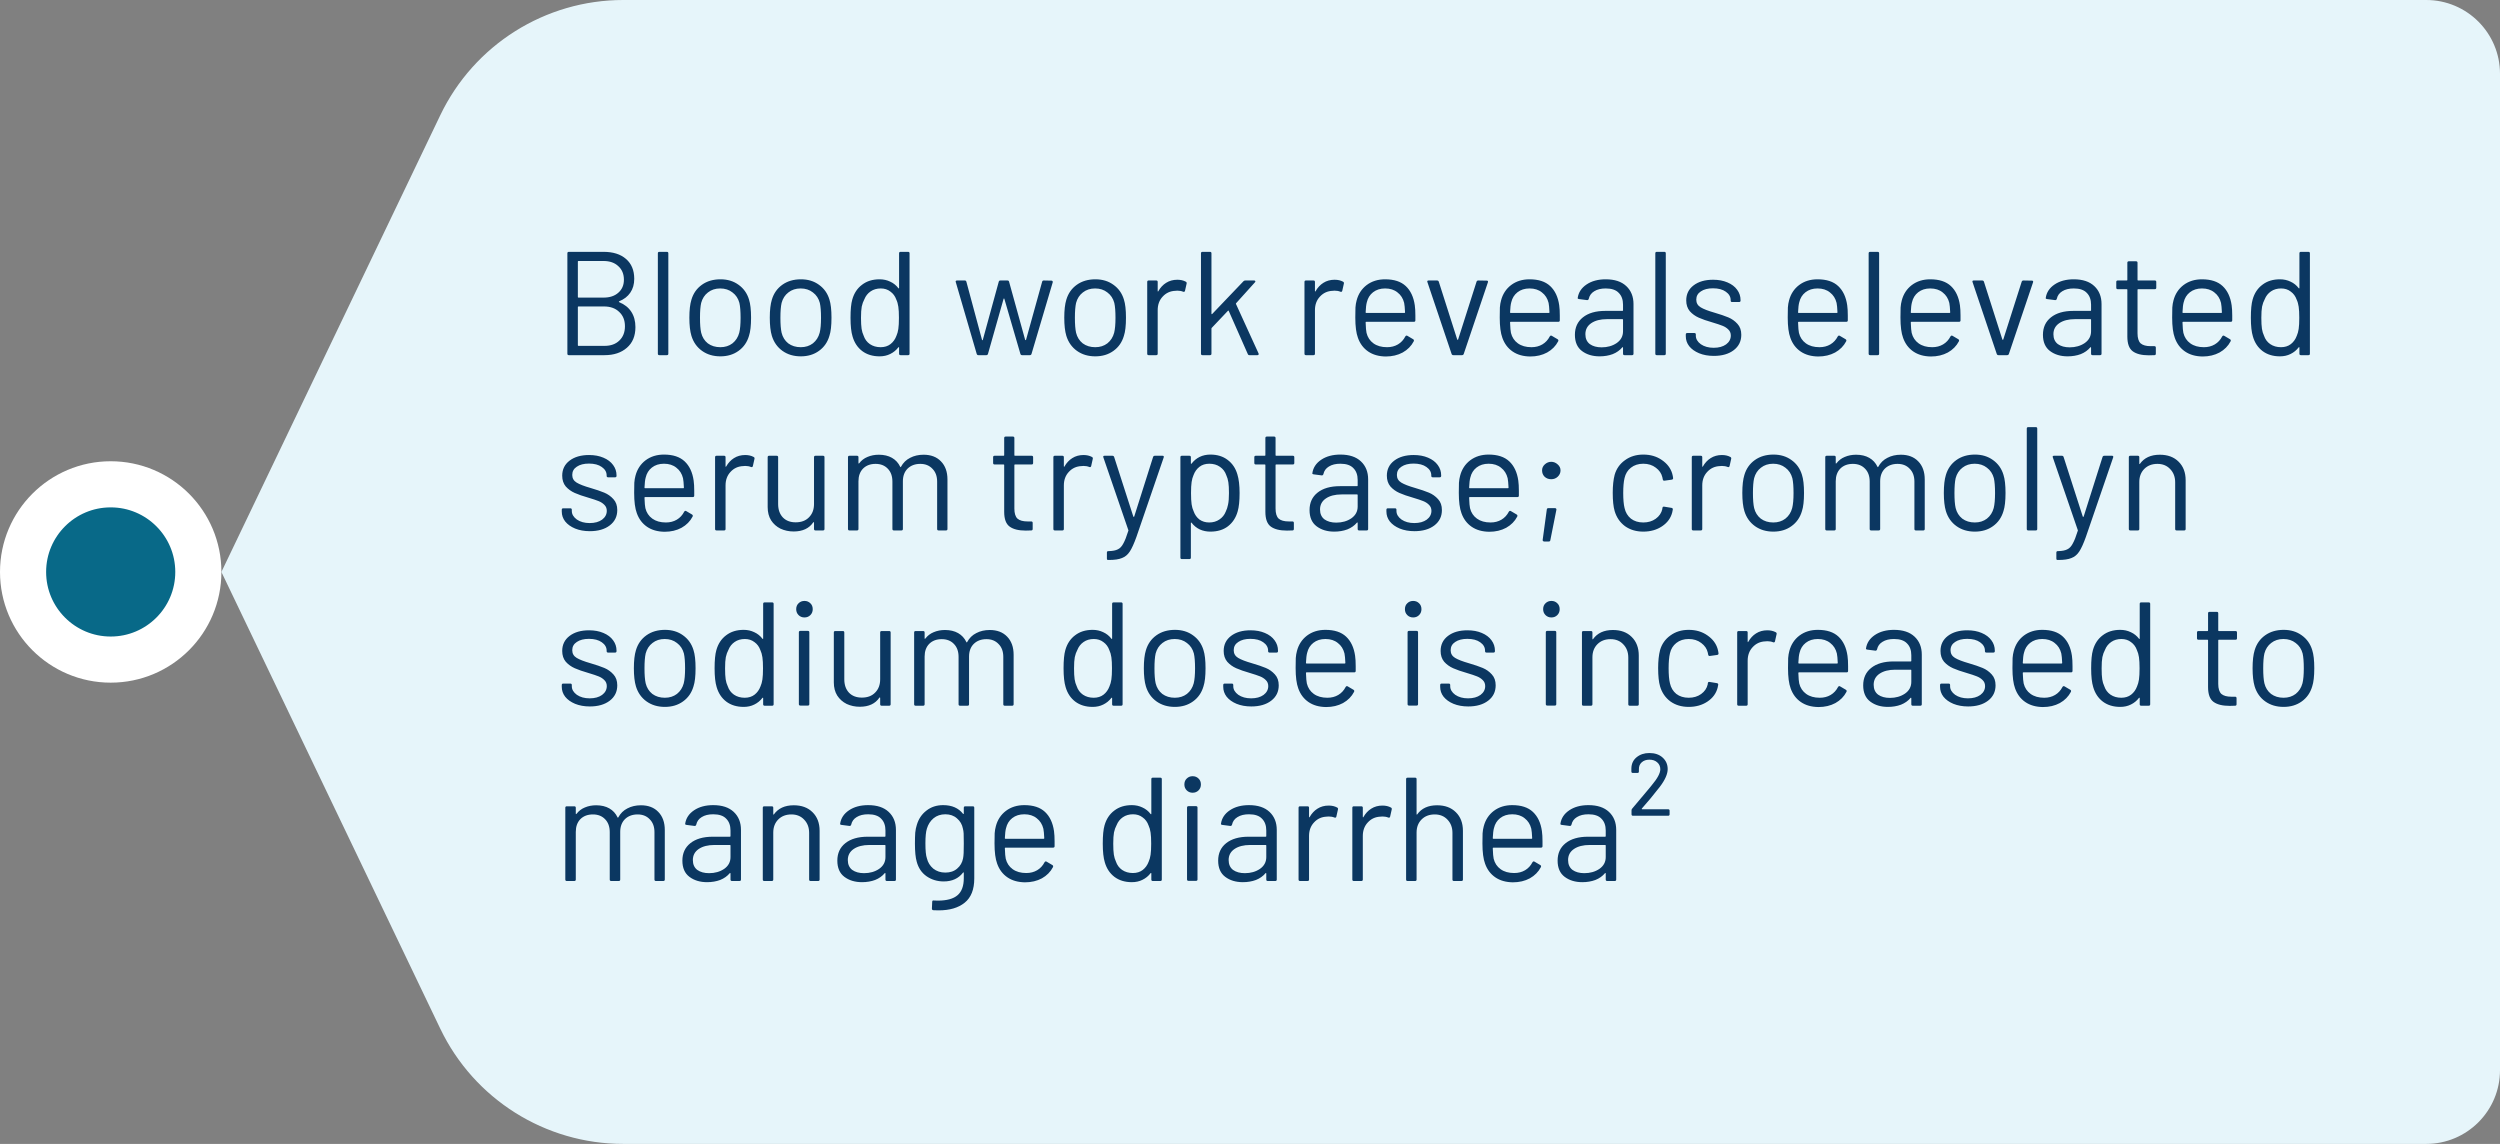
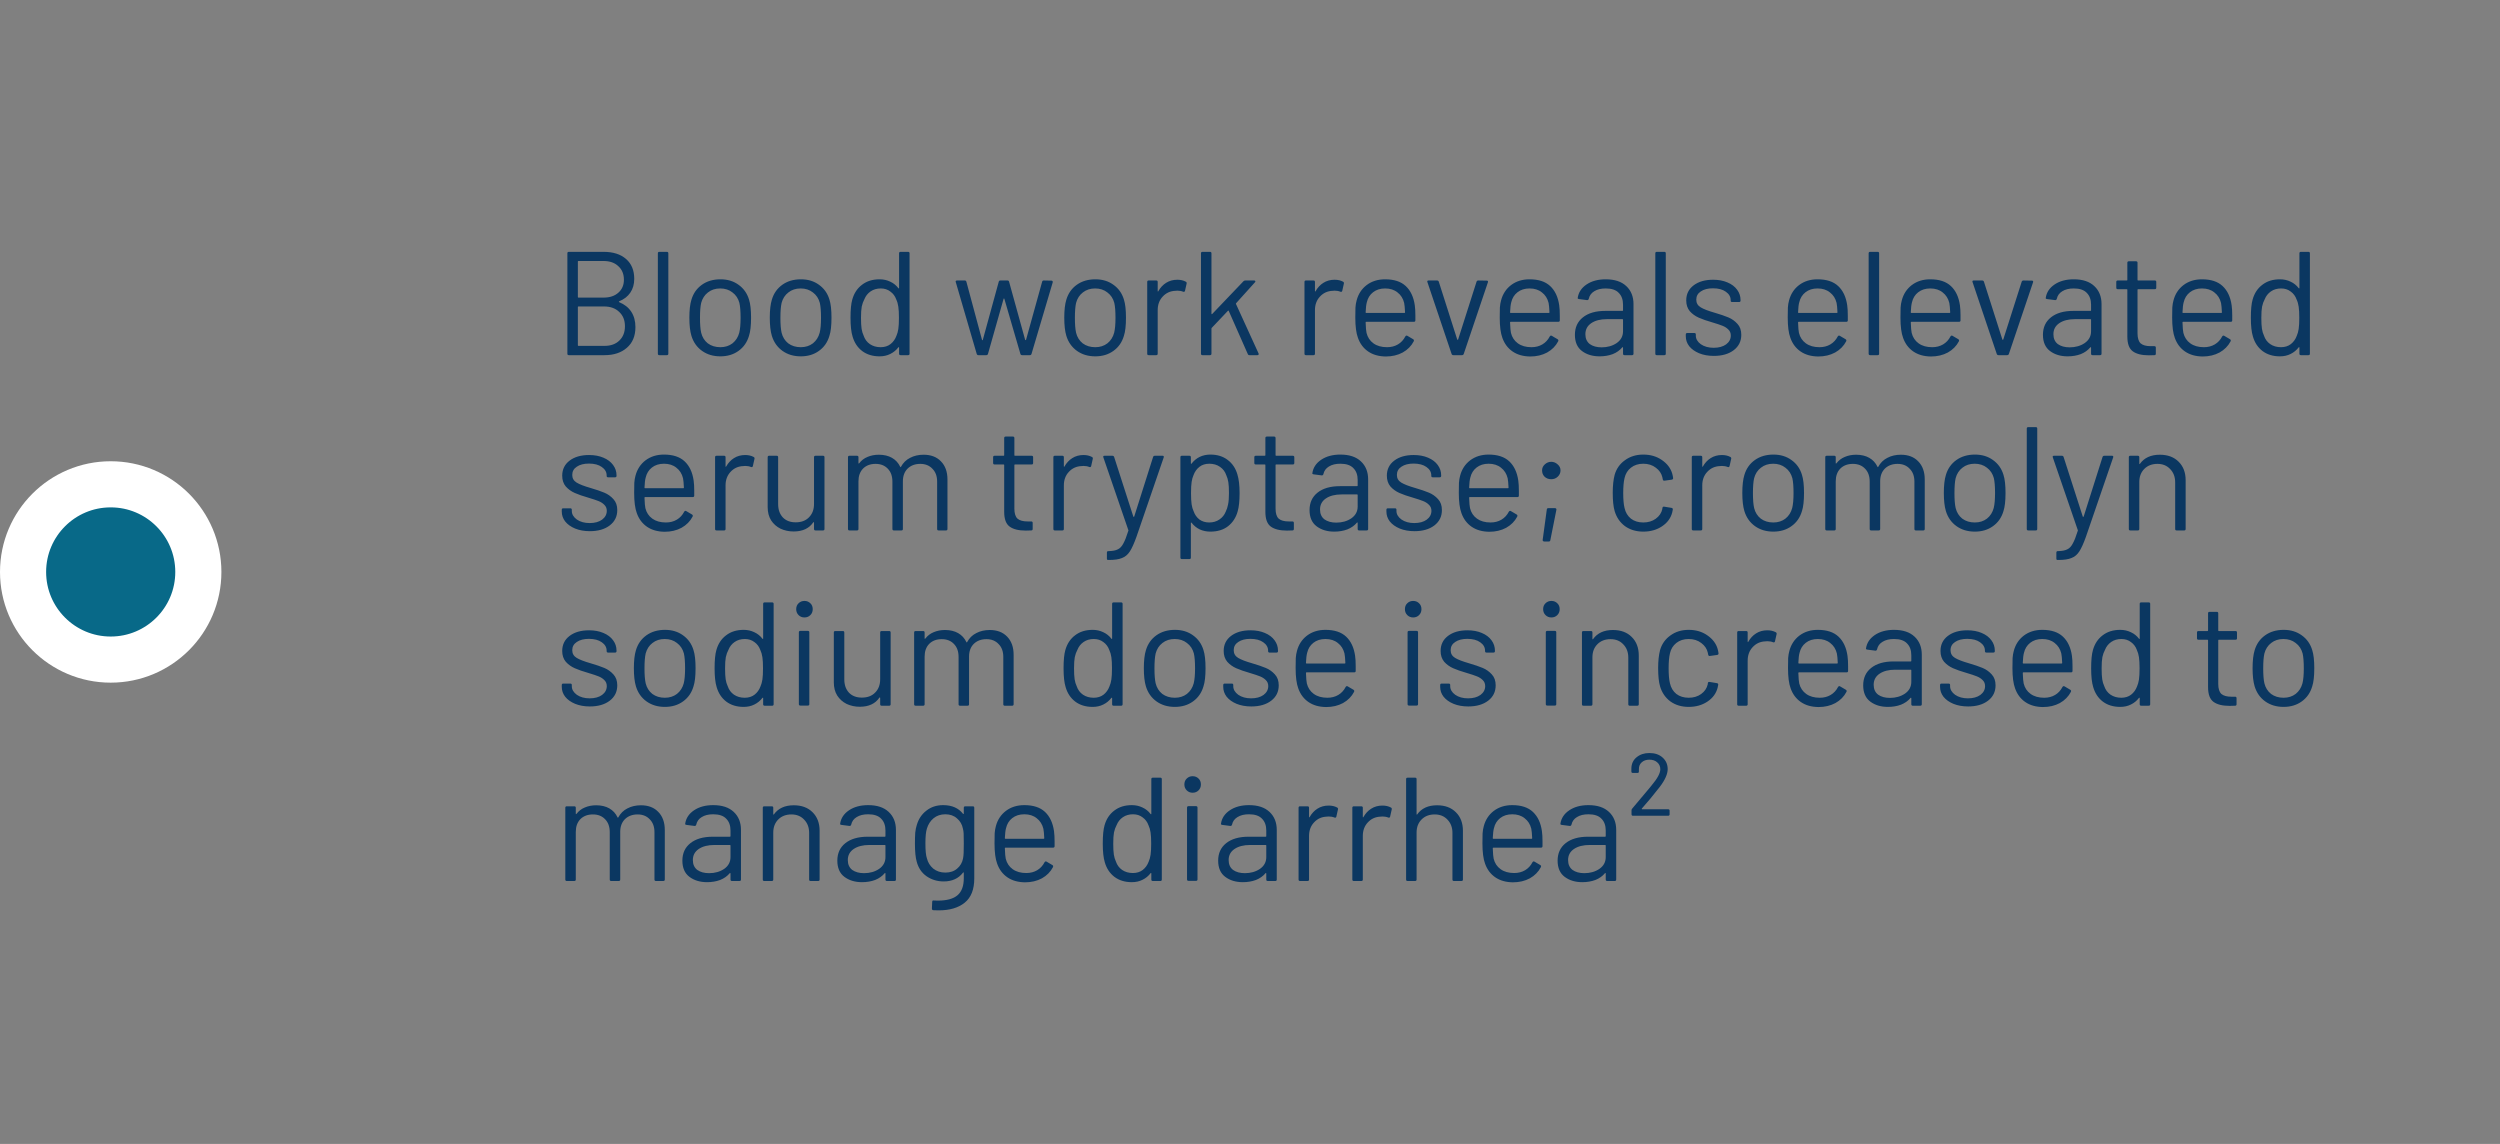
<svg xmlns="http://www.w3.org/2000/svg" width="271" height="124" viewBox="0 0 271 124" fill="none">
  <rect x="0" y="0" width="271" height="124" fill="#808080" stroke="none" />
  <circle cx="12" cy="62" r="9.5" fill="#086988" stroke="white" stroke-width="5" />
-   <path d="M47.725 12.493C51.383 4.858 59.098 0 67.564 0H263C267.418 0 271 3.582 271 8V116C271 120.418 267.418 124 263 124H67.564C59.098 124 51.383 119.142 47.725 111.507L24 62L47.725 12.493Z" fill="#E6F5FA" />
  <path d="M67.12 32.66C67.067 32.692 67.067 32.724 67.12 32.756C67.696 32.991 68.133 33.337 68.432 33.796C68.731 34.255 68.88 34.809 68.88 35.46C68.88 36.42 68.571 37.167 67.952 37.7C67.344 38.233 66.539 38.5 65.536 38.5H61.664C61.557 38.5 61.504 38.447 61.504 38.34V27.46C61.504 27.353 61.557 27.3 61.664 27.3H65.424C66.459 27.3 67.269 27.556 67.856 28.068C68.453 28.58 68.752 29.3 68.752 30.228C68.752 30.815 68.608 31.316 68.32 31.732C68.043 32.137 67.643 32.447 67.12 32.66ZM62.704 28.292C62.661 28.292 62.64 28.313 62.64 28.356V32.196C62.64 32.239 62.661 32.26 62.704 32.26H65.424C66.096 32.26 66.629 32.084 67.024 31.732C67.429 31.38 67.632 30.911 67.632 30.324C67.632 29.705 67.429 29.215 67.024 28.852C66.629 28.479 66.096 28.292 65.424 28.292H62.704ZM65.536 37.492C66.208 37.492 66.741 37.3 67.136 36.916C67.541 36.532 67.744 36.015 67.744 35.364C67.744 34.713 67.536 34.196 67.12 33.812C66.715 33.417 66.165 33.22 65.472 33.22H62.704C62.661 33.22 62.64 33.241 62.64 33.284V37.428C62.64 37.471 62.661 37.492 62.704 37.492H65.536ZM71.471 38.5C71.365 38.5 71.311 38.447 71.311 38.34V27.46C71.311 27.353 71.365 27.3 71.471 27.3H72.287C72.394 27.3 72.447 27.353 72.447 27.46V38.34C72.447 38.447 72.394 38.5 72.287 38.5H71.471ZM78.087 38.628C77.319 38.628 76.657 38.431 76.103 38.036C75.548 37.641 75.164 37.097 74.951 36.404C74.801 35.913 74.727 35.257 74.727 34.436C74.727 33.615 74.801 32.964 74.951 32.484C75.153 31.801 75.532 31.263 76.087 30.868C76.641 30.473 77.313 30.276 78.103 30.276C78.86 30.276 79.511 30.473 80.055 30.868C80.609 31.263 80.988 31.796 81.191 32.468C81.34 32.927 81.415 33.583 81.415 34.436C81.415 35.3 81.34 35.956 81.191 36.404C80.988 37.097 80.609 37.641 80.055 38.036C79.511 38.431 78.855 38.628 78.087 38.628ZM78.087 37.636C78.599 37.636 79.036 37.497 79.399 37.22C79.761 36.932 80.007 36.548 80.135 36.068C80.231 35.684 80.279 35.145 80.279 34.452C80.279 33.748 80.236 33.209 80.151 32.836C80.023 32.356 79.772 31.977 79.399 31.7C79.036 31.412 78.593 31.268 78.071 31.268C77.548 31.268 77.105 31.412 76.743 31.7C76.38 31.977 76.135 32.356 76.007 32.836C75.921 33.209 75.879 33.748 75.879 34.452C75.879 35.156 75.921 35.695 76.007 36.068C76.124 36.548 76.364 36.932 76.727 37.22C77.1 37.497 77.553 37.636 78.087 37.636ZM86.805 38.628C86.037 38.628 85.376 38.431 84.822 38.036C84.267 37.641 83.883 37.097 83.669 36.404C83.52 35.913 83.445 35.257 83.445 34.436C83.445 33.615 83.52 32.964 83.669 32.484C83.872 31.801 84.251 31.263 84.805 30.868C85.36 30.473 86.032 30.276 86.822 30.276C87.579 30.276 88.23 30.473 88.773 30.868C89.328 31.263 89.707 31.796 89.909 32.468C90.059 32.927 90.133 33.583 90.133 34.436C90.133 35.3 90.059 35.956 89.909 36.404C89.707 37.097 89.328 37.641 88.773 38.036C88.23 38.431 87.573 38.628 86.805 38.628ZM86.805 37.636C87.317 37.636 87.755 37.497 88.118 37.22C88.48 36.932 88.725 36.548 88.853 36.068C88.95 35.684 88.998 35.145 88.998 34.452C88.998 33.748 88.955 33.209 88.87 32.836C88.742 32.356 88.491 31.977 88.118 31.7C87.755 31.412 87.312 31.268 86.79 31.268C86.267 31.268 85.824 31.412 85.462 31.7C85.099 31.977 84.853 32.356 84.725 32.836C84.64 33.209 84.597 33.748 84.597 34.452C84.597 35.156 84.64 35.695 84.725 36.068C84.843 36.548 85.083 36.932 85.445 37.22C85.819 37.497 86.272 37.636 86.805 37.636ZM97.46 27.46C97.46 27.353 97.514 27.3 97.62 27.3H98.436C98.543 27.3 98.596 27.353 98.596 27.46V38.34C98.596 38.447 98.543 38.5 98.436 38.5H97.62C97.514 38.5 97.46 38.447 97.46 38.34V37.668C97.46 37.647 97.45 37.636 97.428 37.636C97.418 37.625 97.402 37.631 97.38 37.652C97.146 37.961 96.852 38.201 96.5 38.372C96.159 38.543 95.775 38.628 95.348 38.628C94.602 38.628 93.972 38.436 93.46 38.052C92.959 37.668 92.612 37.145 92.42 36.484C92.271 36.004 92.196 35.327 92.196 34.452C92.196 33.567 92.26 32.905 92.388 32.468C92.58 31.785 92.932 31.252 93.444 30.868C93.956 30.473 94.591 30.276 95.348 30.276C95.764 30.276 96.148 30.361 96.5 30.532C96.852 30.692 97.146 30.927 97.38 31.236C97.402 31.257 97.418 31.268 97.428 31.268C97.45 31.257 97.46 31.241 97.46 31.22V27.46ZM97.172 36.404C97.268 36.191 97.338 35.94 97.38 35.652C97.423 35.364 97.444 34.964 97.444 34.452C97.444 33.94 97.423 33.54 97.38 33.252C97.338 32.953 97.263 32.692 97.156 32.468C97.028 32.105 96.815 31.817 96.516 31.604C96.228 31.38 95.882 31.268 95.476 31.268C95.05 31.268 94.682 31.375 94.372 31.588C94.063 31.801 93.839 32.084 93.7 32.436C93.572 32.671 93.476 32.937 93.412 33.236C93.359 33.524 93.332 33.929 93.332 34.452C93.332 34.953 93.354 35.348 93.396 35.636C93.439 35.913 93.514 36.164 93.62 36.388C93.748 36.772 93.972 37.076 94.292 37.3C94.623 37.524 95.012 37.636 95.46 37.636C95.887 37.636 96.244 37.524 96.532 37.3C96.82 37.076 97.034 36.777 97.172 36.404ZM106.054 38.5C105.968 38.5 105.91 38.457 105.878 38.372L103.606 30.58L103.59 30.532C103.59 30.447 103.643 30.404 103.75 30.404H104.582C104.678 30.404 104.736 30.452 104.758 30.548L106.454 36.852C106.464 36.873 106.475 36.884 106.486 36.884C106.507 36.884 106.523 36.873 106.534 36.852L108.262 30.548C108.283 30.452 108.342 30.404 108.438 30.404H109.206C109.302 30.404 109.36 30.447 109.382 30.532L111.126 36.836C111.136 36.857 111.152 36.868 111.174 36.868C111.195 36.868 111.211 36.857 111.222 36.836L112.966 30.548C112.987 30.452 113.046 30.404 113.142 30.404L113.974 30.42C114.027 30.42 114.064 30.436 114.086 30.468C114.118 30.5 114.128 30.543 114.118 30.596L111.814 38.372C111.782 38.457 111.723 38.5 111.638 38.5H110.79C110.704 38.5 110.646 38.457 110.614 38.372L108.87 32.388C108.859 32.367 108.843 32.356 108.822 32.356C108.811 32.356 108.8 32.367 108.79 32.388L107.094 38.372C107.062 38.457 107.003 38.5 106.918 38.5H106.054ZM118.727 38.628C117.959 38.628 117.298 38.431 116.743 38.036C116.189 37.641 115.805 37.097 115.591 36.404C115.442 35.913 115.367 35.257 115.367 34.436C115.367 33.615 115.442 32.964 115.591 32.484C115.794 31.801 116.173 31.263 116.727 30.868C117.282 30.473 117.954 30.276 118.743 30.276C119.501 30.276 120.151 30.473 120.695 30.868C121.25 31.263 121.629 31.796 121.831 32.468C121.981 32.927 122.055 33.583 122.055 34.436C122.055 35.3 121.981 35.956 121.831 36.404C121.629 37.097 121.25 37.641 120.695 38.036C120.151 38.431 119.495 38.628 118.727 38.628ZM118.727 37.636C119.239 37.636 119.677 37.497 120.039 37.22C120.402 36.932 120.647 36.548 120.775 36.068C120.871 35.684 120.919 35.145 120.919 34.452C120.919 33.748 120.877 33.209 120.791 32.836C120.663 32.356 120.413 31.977 120.039 31.7C119.677 31.412 119.234 31.268 118.711 31.268C118.189 31.268 117.746 31.412 117.383 31.7C117.021 31.977 116.775 32.356 116.647 32.836C116.562 33.209 116.519 33.748 116.519 34.452C116.519 35.156 116.562 35.695 116.647 36.068C116.765 36.548 117.005 36.932 117.367 37.22C117.741 37.497 118.194 37.636 118.727 37.636ZM127.622 30.324C127.974 30.324 128.278 30.393 128.534 30.532C128.619 30.575 128.651 30.644 128.63 30.74L128.454 31.524C128.422 31.631 128.353 31.663 128.246 31.62C128.065 31.545 127.857 31.508 127.622 31.508L127.414 31.524C126.859 31.545 126.401 31.753 126.038 32.148C125.675 32.532 125.494 33.023 125.494 33.62V38.34C125.494 38.447 125.441 38.5 125.334 38.5H124.518C124.411 38.5 124.358 38.447 124.358 38.34V30.564C124.358 30.457 124.411 30.404 124.518 30.404H125.334C125.441 30.404 125.494 30.457 125.494 30.564V31.54C125.494 31.572 125.499 31.593 125.51 31.604C125.531 31.604 125.547 31.593 125.558 31.572C125.782 31.177 126.065 30.873 126.406 30.66C126.758 30.436 127.163 30.324 127.622 30.324ZM130.346 38.5C130.24 38.5 130.186 38.447 130.186 38.34V27.46C130.186 27.353 130.24 27.3 130.346 27.3H131.162C131.269 27.3 131.322 27.353 131.322 27.46V34.004C131.322 34.025 131.328 34.041 131.338 34.052C131.36 34.063 131.381 34.057 131.402 34.036L134.794 30.484C134.848 30.431 134.912 30.404 134.986 30.404H135.946C136.01 30.404 136.053 30.425 136.074 30.468C136.096 30.511 136.085 30.553 136.042 30.596L133.994 32.868C133.973 32.889 133.968 32.916 133.978 32.948L136.426 38.308L136.442 38.372C136.442 38.457 136.394 38.5 136.298 38.5H135.434C135.349 38.5 135.29 38.457 135.258 38.372L133.194 33.7C133.173 33.657 133.146 33.652 133.114 33.684L131.354 35.54C131.333 35.561 131.322 35.588 131.322 35.62V38.34C131.322 38.447 131.269 38.5 131.162 38.5H130.346ZM144.669 30.324C145.021 30.324 145.325 30.393 145.581 30.532C145.666 30.575 145.698 30.644 145.677 30.74L145.501 31.524C145.469 31.631 145.4 31.663 145.293 31.62C145.112 31.545 144.904 31.508 144.669 31.508L144.461 31.524C143.906 31.545 143.448 31.753 143.085 32.148C142.722 32.532 142.541 33.023 142.541 33.62V38.34C142.541 38.447 142.488 38.5 142.381 38.5H141.565C141.458 38.5 141.405 38.447 141.405 38.34V30.564C141.405 30.457 141.458 30.404 141.565 30.404H142.381C142.488 30.404 142.541 30.457 142.541 30.564V31.54C142.541 31.572 142.546 31.593 142.557 31.604C142.578 31.604 142.594 31.593 142.605 31.572C142.829 31.177 143.112 30.873 143.453 30.66C143.805 30.436 144.21 30.324 144.669 30.324ZM153.363 33.092C153.406 33.391 153.427 33.764 153.427 34.212V34.724C153.427 34.831 153.374 34.884 153.267 34.884H148.099C148.056 34.884 148.035 34.905 148.035 34.948C148.056 35.535 148.088 35.913 148.131 36.084C148.248 36.564 148.499 36.943 148.883 37.22C149.267 37.497 149.758 37.636 150.355 37.636C150.803 37.636 151.198 37.535 151.539 37.332C151.88 37.129 152.147 36.841 152.339 36.468C152.403 36.372 152.478 36.351 152.563 36.404L153.187 36.772C153.272 36.825 153.294 36.9 153.251 36.996C152.984 37.508 152.584 37.913 152.051 38.212C151.518 38.5 150.904 38.644 150.211 38.644C149.454 38.633 148.819 38.452 148.307 38.1C147.795 37.748 147.427 37.257 147.203 36.628C147.011 36.116 146.915 35.38 146.915 34.42C146.915 33.972 146.92 33.609 146.931 33.332C146.952 33.044 146.995 32.788 147.059 32.564C147.24 31.871 147.603 31.316 148.147 30.9C148.702 30.484 149.368 30.276 150.147 30.276C151.118 30.276 151.864 30.521 152.387 31.012C152.91 31.503 153.235 32.196 153.363 33.092ZM150.147 31.268C149.624 31.268 149.187 31.407 148.835 31.684C148.494 31.951 148.27 32.313 148.163 32.772C148.099 32.996 148.056 33.359 148.035 33.86C148.035 33.903 148.056 33.924 148.099 33.924H152.243C152.286 33.924 152.307 33.903 152.307 33.86C152.286 33.38 152.254 33.039 152.211 32.836C152.094 32.356 151.854 31.977 151.491 31.7C151.139 31.412 150.691 31.268 150.147 31.268ZM157.547 38.5C157.451 38.5 157.387 38.457 157.355 38.372L154.731 30.58L154.715 30.516C154.715 30.441 154.763 30.404 154.859 30.404H155.771C155.867 30.404 155.931 30.447 155.963 30.532L157.963 36.804C157.974 36.825 157.99 36.836 158.011 36.836C158.032 36.836 158.048 36.825 158.059 36.804L160.059 30.532C160.091 30.447 160.155 30.404 160.251 30.404L161.163 30.42C161.28 30.42 161.323 30.479 161.291 30.596L158.667 38.372C158.635 38.457 158.571 38.5 158.475 38.5H157.547ZM169.019 33.092C169.062 33.391 169.083 33.764 169.083 34.212V34.724C169.083 34.831 169.03 34.884 168.923 34.884H163.755C163.713 34.884 163.691 34.905 163.691 34.948C163.713 35.535 163.745 35.913 163.787 36.084C163.905 36.564 164.155 36.943 164.539 37.22C164.923 37.497 165.414 37.636 166.011 37.636C166.459 37.636 166.854 37.535 167.195 37.332C167.537 37.129 167.803 36.841 167.995 36.468C168.059 36.372 168.134 36.351 168.219 36.404L168.843 36.772C168.929 36.825 168.95 36.9 168.907 36.996C168.641 37.508 168.241 37.913 167.707 38.212C167.174 38.5 166.561 38.644 165.867 38.644C165.11 38.633 164.475 38.452 163.963 38.1C163.451 37.748 163.083 37.257 162.859 36.628C162.667 36.116 162.571 35.38 162.571 34.42C162.571 33.972 162.577 33.609 162.587 33.332C162.609 33.044 162.651 32.788 162.715 32.564C162.897 31.871 163.259 31.316 163.803 30.9C164.358 30.484 165.025 30.276 165.803 30.276C166.774 30.276 167.521 30.521 168.043 31.012C168.566 31.503 168.891 32.196 169.019 33.092ZM165.803 31.268C165.281 31.268 164.843 31.407 164.491 31.684C164.15 31.951 163.926 32.313 163.819 32.772C163.755 32.996 163.713 33.359 163.691 33.86C163.691 33.903 163.713 33.924 163.755 33.924H167.899C167.942 33.924 167.963 33.903 167.963 33.86C167.942 33.38 167.91 33.039 167.867 32.836C167.75 32.356 167.51 31.977 167.147 31.7C166.795 31.412 166.347 31.268 165.803 31.268ZM174.064 30.276C175.024 30.276 175.766 30.521 176.288 31.012C176.811 31.503 177.072 32.153 177.072 32.964V38.34C177.072 38.447 177.019 38.5 176.912 38.5H176.096C175.99 38.5 175.936 38.447 175.936 38.34V37.684C175.936 37.663 175.926 37.647 175.904 37.636C175.894 37.625 175.878 37.631 175.856 37.652C175.59 37.972 175.243 38.217 174.816 38.388C174.39 38.548 173.915 38.628 173.392 38.628C172.635 38.628 172 38.436 171.488 38.052C170.976 37.668 170.72 37.081 170.72 36.292C170.72 35.492 171.008 34.863 171.584 34.404C172.171 33.935 172.982 33.7 174.016 33.7H175.872C175.915 33.7 175.936 33.679 175.936 33.636V33.028C175.936 32.484 175.782 32.057 175.472 31.748C175.174 31.428 174.704 31.268 174.064 31.268C173.552 31.268 173.136 31.369 172.816 31.572C172.496 31.764 172.299 32.036 172.224 32.388C172.192 32.495 172.128 32.543 172.032 32.532L171.168 32.42C171.051 32.399 171.003 32.356 171.024 32.292C171.11 31.695 171.43 31.209 171.984 30.836C172.539 30.463 173.232 30.276 174.064 30.276ZM173.616 37.652C174.246 37.652 174.79 37.497 175.248 37.188C175.707 36.868 175.936 36.441 175.936 35.908V34.66C175.936 34.617 175.915 34.596 175.872 34.596H174.192C173.488 34.596 172.923 34.74 172.496 35.028C172.07 35.316 171.856 35.716 171.856 36.228C171.856 36.697 172.016 37.055 172.336 37.3C172.667 37.535 173.094 37.652 173.616 37.652ZM179.596 38.5C179.49 38.5 179.436 38.447 179.436 38.34V27.46C179.436 27.353 179.49 27.3 179.596 27.3H180.412C180.519 27.3 180.572 27.353 180.572 27.46V38.34C180.572 38.447 180.519 38.5 180.412 38.5H179.596ZM185.78 38.58C185.182 38.58 184.649 38.484 184.18 38.292C183.721 38.1 183.364 37.844 183.108 37.524C182.862 37.204 182.74 36.847 182.74 36.452V36.26C182.74 36.153 182.793 36.1 182.9 36.1H183.668C183.774 36.1 183.828 36.153 183.828 36.26V36.388C183.828 36.74 184.009 37.049 184.372 37.316C184.745 37.572 185.209 37.7 185.764 37.7C186.318 37.7 186.766 37.577 187.108 37.332C187.449 37.076 187.62 36.756 187.62 36.372C187.62 36.105 187.529 35.887 187.348 35.716C187.177 35.545 186.969 35.412 186.724 35.316C186.489 35.22 186.121 35.097 185.62 34.948C185.022 34.777 184.532 34.607 184.148 34.436C183.764 34.265 183.438 34.031 183.172 33.732C182.916 33.423 182.788 33.033 182.788 32.564C182.788 31.881 183.054 31.337 183.588 30.932C184.121 30.527 184.825 30.324 185.7 30.324C186.286 30.324 186.804 30.42 187.252 30.612C187.71 30.804 188.062 31.071 188.308 31.412C188.553 31.743 188.676 32.116 188.676 32.532V32.58C188.676 32.687 188.622 32.74 188.516 32.74H187.764C187.657 32.74 187.604 32.687 187.604 32.58V32.532C187.604 32.169 187.428 31.865 187.076 31.62C186.734 31.375 186.27 31.252 185.684 31.252C185.14 31.252 184.702 31.364 184.372 31.588C184.041 31.801 183.876 32.1 183.876 32.484C183.876 32.847 184.036 33.124 184.356 33.316C184.676 33.508 185.172 33.7 185.844 33.892C186.462 34.073 186.964 34.244 187.348 34.404C187.732 34.564 188.062 34.799 188.34 35.108C188.617 35.407 188.756 35.801 188.756 36.292C188.756 36.985 188.484 37.54 187.94 37.956C187.396 38.372 186.676 38.58 185.78 38.58ZM200.238 33.092C200.281 33.391 200.302 33.764 200.302 34.212V34.724C200.302 34.831 200.249 34.884 200.142 34.884H194.974C194.931 34.884 194.91 34.905 194.91 34.948C194.931 35.535 194.963 35.913 195.006 36.084C195.123 36.564 195.374 36.943 195.758 37.22C196.142 37.497 196.633 37.636 197.23 37.636C197.678 37.636 198.073 37.535 198.414 37.332C198.755 37.129 199.022 36.841 199.214 36.468C199.278 36.372 199.353 36.351 199.438 36.404L200.062 36.772C200.147 36.825 200.169 36.9 200.126 36.996C199.859 37.508 199.459 37.913 198.926 38.212C198.393 38.5 197.779 38.644 197.086 38.644C196.329 38.633 195.694 38.452 195.182 38.1C194.67 37.748 194.302 37.257 194.078 36.628C193.886 36.116 193.79 35.38 193.79 34.42C193.79 33.972 193.795 33.609 193.806 33.332C193.827 33.044 193.87 32.788 193.934 32.564C194.115 31.871 194.478 31.316 195.022 30.9C195.577 30.484 196.243 30.276 197.022 30.276C197.993 30.276 198.739 30.521 199.262 31.012C199.785 31.503 200.11 32.196 200.238 33.092ZM197.022 31.268C196.499 31.268 196.062 31.407 195.71 31.684C195.369 31.951 195.145 32.313 195.038 32.772C194.974 32.996 194.931 33.359 194.91 33.86C194.91 33.903 194.931 33.924 194.974 33.924H199.118C199.161 33.924 199.182 33.903 199.182 33.86C199.161 33.38 199.129 33.039 199.086 32.836C198.969 32.356 198.729 31.977 198.366 31.7C198.014 31.412 197.566 31.268 197.022 31.268ZM202.721 38.5C202.615 38.5 202.561 38.447 202.561 38.34V27.46C202.561 27.353 202.615 27.3 202.721 27.3H203.537C203.644 27.3 203.697 27.353 203.697 27.46V38.34C203.697 38.447 203.644 38.5 203.537 38.5H202.721ZM212.457 33.092C212.499 33.391 212.521 33.764 212.521 34.212V34.724C212.521 34.831 212.467 34.884 212.361 34.884H207.193C207.15 34.884 207.129 34.905 207.129 34.948C207.15 35.535 207.182 35.913 207.225 36.084C207.342 36.564 207.593 36.943 207.977 37.22C208.361 37.497 208.851 37.636 209.449 37.636C209.897 37.636 210.291 37.535 210.633 37.332C210.974 37.129 211.241 36.841 211.433 36.468C211.497 36.372 211.571 36.351 211.657 36.404L212.281 36.772C212.366 36.825 212.387 36.9 212.345 36.996C212.078 37.508 211.678 37.913 211.145 38.212C210.611 38.5 209.998 38.644 209.305 38.644C208.547 38.633 207.913 38.452 207.401 38.1C206.889 37.748 206.521 37.257 206.297 36.628C206.105 36.116 206.009 35.38 206.009 34.42C206.009 33.972 206.014 33.609 206.025 33.332C206.046 33.044 206.089 32.788 206.153 32.564C206.334 31.871 206.697 31.316 207.241 30.9C207.795 30.484 208.462 30.276 209.241 30.276C210.211 30.276 210.958 30.521 211.481 31.012C212.003 31.503 212.329 32.196 212.457 33.092ZM209.241 31.268C208.718 31.268 208.281 31.407 207.929 31.684C207.587 31.951 207.363 32.313 207.257 32.772C207.193 32.996 207.15 33.359 207.129 33.86C207.129 33.903 207.15 33.924 207.193 33.924H211.337C211.379 33.924 211.401 33.903 211.401 33.86C211.379 33.38 211.347 33.039 211.305 32.836C211.187 32.356 210.947 31.977 210.585 31.7C210.233 31.412 209.785 31.268 209.241 31.268ZM216.641 38.5C216.545 38.5 216.481 38.457 216.449 38.372L213.825 30.58L213.809 30.516C213.809 30.441 213.857 30.404 213.953 30.404H214.865C214.961 30.404 215.025 30.447 215.057 30.532L217.057 36.804C217.068 36.825 217.084 36.836 217.105 36.836C217.126 36.836 217.142 36.825 217.153 36.804L219.153 30.532C219.185 30.447 219.249 30.404 219.345 30.404L220.257 30.42C220.374 30.42 220.417 30.479 220.385 30.596L217.761 38.372C217.729 38.457 217.665 38.5 217.569 38.5H216.641ZM224.799 30.276C225.759 30.276 226.5 30.521 227.023 31.012C227.545 31.503 227.807 32.153 227.807 32.964V38.34C227.807 38.447 227.753 38.5 227.647 38.5H226.831C226.724 38.5 226.671 38.447 226.671 38.34V37.684C226.671 37.663 226.66 37.647 226.639 37.636C226.628 37.625 226.612 37.631 226.591 37.652C226.324 37.972 225.977 38.217 225.551 38.388C225.124 38.548 224.649 38.628 224.127 38.628C223.369 38.628 222.735 38.436 222.223 38.052C221.711 37.668 221.455 37.081 221.455 36.292C221.455 35.492 221.743 34.863 222.319 34.404C222.905 33.935 223.716 33.7 224.751 33.7H226.607C226.649 33.7 226.671 33.679 226.671 33.636V33.028C226.671 32.484 226.516 32.057 226.207 31.748C225.908 31.428 225.439 31.268 224.799 31.268C224.287 31.268 223.871 31.369 223.551 31.572C223.231 31.764 223.033 32.036 222.959 32.388C222.927 32.495 222.863 32.543 222.767 32.532L221.903 32.42C221.785 32.399 221.737 32.356 221.759 32.292C221.844 31.695 222.164 31.209 222.719 30.836C223.273 30.463 223.967 30.276 224.799 30.276ZM224.351 37.652C224.98 37.652 225.524 37.497 225.983 37.188C226.441 36.868 226.671 36.441 226.671 35.908V34.66C226.671 34.617 226.649 34.596 226.607 34.596H224.927C224.223 34.596 223.657 34.74 223.231 35.028C222.804 35.316 222.591 35.716 222.591 36.228C222.591 36.697 222.751 37.055 223.071 37.3C223.401 37.535 223.828 37.652 224.351 37.652ZM233.74 31.188C233.74 31.295 233.687 31.348 233.58 31.348H231.772C231.729 31.348 231.708 31.369 231.708 31.412V36.132C231.708 36.644 231.82 37.007 232.044 37.22C232.279 37.423 232.641 37.524 233.132 37.524H233.532C233.639 37.524 233.692 37.577 233.692 37.684V38.34C233.692 38.447 233.639 38.5 233.532 38.5C233.404 38.511 233.207 38.516 232.94 38.516C232.172 38.516 231.591 38.372 231.196 38.084C230.801 37.796 230.604 37.263 230.604 36.484V31.412C230.604 31.369 230.583 31.348 230.54 31.348H229.564C229.457 31.348 229.404 31.295 229.404 31.188V30.564C229.404 30.457 229.457 30.404 229.564 30.404H230.54C230.583 30.404 230.604 30.383 230.604 30.34V28.484C230.604 28.377 230.657 28.324 230.764 28.324H231.548C231.655 28.324 231.708 28.377 231.708 28.484V30.34C231.708 30.383 231.729 30.404 231.772 30.404H233.58C233.687 30.404 233.74 30.457 233.74 30.564V31.188ZM241.91 33.092C241.953 33.391 241.974 33.764 241.974 34.212V34.724C241.974 34.831 241.921 34.884 241.814 34.884H236.646C236.603 34.884 236.582 34.905 236.582 34.948C236.603 35.535 236.635 35.913 236.678 36.084C236.795 36.564 237.046 36.943 237.43 37.22C237.814 37.497 238.305 37.636 238.902 37.636C239.35 37.636 239.745 37.535 240.086 37.332C240.427 37.129 240.694 36.841 240.886 36.468C240.95 36.372 241.025 36.351 241.11 36.404L241.734 36.772C241.819 36.825 241.841 36.9 241.798 36.996C241.531 37.508 241.131 37.913 240.598 38.212C240.065 38.5 239.451 38.644 238.758 38.644C238.001 38.633 237.366 38.452 236.854 38.1C236.342 37.748 235.974 37.257 235.75 36.628C235.558 36.116 235.462 35.38 235.462 34.42C235.462 33.972 235.467 33.609 235.478 33.332C235.499 33.044 235.542 32.788 235.606 32.564C235.787 31.871 236.15 31.316 236.694 30.9C237.249 30.484 237.915 30.276 238.694 30.276C239.665 30.276 240.411 30.521 240.934 31.012C241.457 31.503 241.782 32.196 241.91 33.092ZM238.694 31.268C238.171 31.268 237.734 31.407 237.382 31.684C237.041 31.951 236.817 32.313 236.71 32.772C236.646 32.996 236.603 33.359 236.582 33.86C236.582 33.903 236.603 33.924 236.646 33.924H240.79C240.833 33.924 240.854 33.903 240.854 33.86C240.833 33.38 240.801 33.039 240.758 32.836C240.641 32.356 240.401 31.977 240.038 31.7C239.686 31.412 239.238 31.268 238.694 31.268ZM249.257 27.46C249.257 27.353 249.31 27.3 249.417 27.3H250.233C250.34 27.3 250.393 27.353 250.393 27.46V38.34C250.393 38.447 250.34 38.5 250.233 38.5H249.417C249.31 38.5 249.257 38.447 249.257 38.34V37.668C249.257 37.647 249.246 37.636 249.225 37.636C249.214 37.625 249.198 37.631 249.177 37.652C248.942 37.961 248.649 38.201 248.297 38.372C247.956 38.543 247.572 38.628 247.145 38.628C246.398 38.628 245.769 38.436 245.257 38.052C244.756 37.668 244.409 37.145 244.217 36.484C244.068 36.004 243.993 35.327 243.993 34.452C243.993 33.567 244.057 32.905 244.185 32.468C244.377 31.785 244.729 31.252 245.241 30.868C245.753 30.473 246.388 30.276 247.145 30.276C247.561 30.276 247.945 30.361 248.297 30.532C248.649 30.692 248.942 30.927 249.177 31.236C249.198 31.257 249.214 31.268 249.225 31.268C249.246 31.257 249.257 31.241 249.257 31.22V27.46ZM248.969 36.404C249.065 36.191 249.134 35.94 249.177 35.652C249.22 35.364 249.241 34.964 249.241 34.452C249.241 33.94 249.22 33.54 249.177 33.252C249.134 32.953 249.06 32.692 248.953 32.468C248.825 32.105 248.612 31.817 248.313 31.604C248.025 31.38 247.678 31.268 247.273 31.268C246.846 31.268 246.478 31.375 246.169 31.588C245.86 31.801 245.636 32.084 245.497 32.436C245.369 32.671 245.273 32.937 245.209 33.236C245.156 33.524 245.129 33.929 245.129 34.452C245.129 34.953 245.15 35.348 245.193 35.636C245.236 35.913 245.31 36.164 245.417 36.388C245.545 36.772 245.769 37.076 246.089 37.3C246.42 37.524 246.809 37.636 247.257 37.636C247.684 37.636 248.041 37.524 248.329 37.3C248.617 37.076 248.83 36.777 248.969 36.404ZM63.936 57.58C63.339 57.58 62.805 57.484 62.336 57.292C61.877 57.1 61.52 56.844 61.264 56.524C61.019 56.204 60.896 55.847 60.896 55.452V55.26C60.896 55.153 60.949 55.1 61.056 55.1H61.824C61.931 55.1 61.984 55.153 61.984 55.26V55.388C61.984 55.74 62.165 56.049 62.528 56.316C62.901 56.572 63.365 56.7 63.92 56.7C64.475 56.7 64.923 56.577 65.264 56.332C65.605 56.076 65.776 55.756 65.776 55.372C65.776 55.105 65.685 54.887 65.504 54.716C65.333 54.545 65.125 54.412 64.88 54.316C64.645 54.22 64.277 54.097 63.776 53.948C63.179 53.777 62.688 53.607 62.304 53.436C61.92 53.265 61.595 53.031 61.328 52.732C61.072 52.423 60.944 52.033 60.944 51.564C60.944 50.881 61.211 50.337 61.744 49.932C62.277 49.527 62.981 49.324 63.856 49.324C64.443 49.324 64.96 49.42 65.408 49.612C65.867 49.804 66.219 50.071 66.464 50.412C66.709 50.743 66.832 51.116 66.832 51.532V51.58C66.832 51.687 66.779 51.74 66.672 51.74H65.92C65.813 51.74 65.76 51.687 65.76 51.58V51.532C65.76 51.169 65.584 50.865 65.232 50.62C64.891 50.375 64.427 50.252 63.84 50.252C63.296 50.252 62.859 50.364 62.528 50.588C62.197 50.801 62.032 51.1 62.032 51.484C62.032 51.847 62.192 52.124 62.512 52.316C62.832 52.508 63.328 52.7 64 52.892C64.619 53.073 65.12 53.244 65.504 53.404C65.888 53.564 66.219 53.799 66.496 54.108C66.773 54.407 66.912 54.801 66.912 55.292C66.912 55.985 66.64 56.54 66.096 56.956C65.552 57.372 64.832 57.58 63.936 57.58ZM75.191 52.092C75.234 52.391 75.255 52.764 75.255 53.212V53.724C75.255 53.831 75.202 53.884 75.095 53.884H69.927C69.885 53.884 69.863 53.905 69.863 53.948C69.885 54.535 69.916 54.913 69.959 55.084C70.076 55.564 70.327 55.943 70.711 56.22C71.095 56.497 71.586 56.636 72.183 56.636C72.631 56.636 73.026 56.535 73.367 56.332C73.709 56.129 73.975 55.841 74.167 55.468C74.231 55.372 74.306 55.351 74.391 55.404L75.015 55.772C75.1 55.825 75.122 55.9 75.079 55.996C74.812 56.508 74.412 56.913 73.879 57.212C73.346 57.5 72.733 57.644 72.039 57.644C71.282 57.633 70.647 57.452 70.135 57.1C69.623 56.748 69.255 56.257 69.031 55.628C68.839 55.116 68.743 54.38 68.743 53.42C68.743 52.972 68.749 52.609 68.759 52.332C68.781 52.044 68.823 51.788 68.887 51.564C69.069 50.871 69.431 50.316 69.975 49.9C70.53 49.484 71.197 49.276 71.975 49.276C72.946 49.276 73.692 49.521 74.215 50.012C74.738 50.503 75.063 51.196 75.191 52.092ZM71.975 50.268C71.453 50.268 71.015 50.407 70.663 50.684C70.322 50.951 70.098 51.313 69.991 51.772C69.927 51.996 69.885 52.359 69.863 52.86C69.863 52.903 69.885 52.924 69.927 52.924H74.071C74.114 52.924 74.135 52.903 74.135 52.86C74.114 52.38 74.082 52.039 74.039 51.836C73.922 51.356 73.682 50.977 73.319 50.7C72.967 50.412 72.519 50.268 71.975 50.268ZM80.778 49.324C81.13 49.324 81.434 49.393 81.69 49.532C81.776 49.575 81.808 49.644 81.786 49.74L81.61 50.524C81.578 50.631 81.509 50.663 81.402 50.62C81.221 50.545 81.013 50.508 80.778 50.508L80.57 50.524C80.016 50.545 79.557 50.753 79.194 51.148C78.832 51.532 78.65 52.023 78.65 52.62V57.34C78.65 57.447 78.597 57.5 78.49 57.5H77.674C77.568 57.5 77.514 57.447 77.514 57.34V49.564C77.514 49.457 77.568 49.404 77.674 49.404H78.49C78.597 49.404 78.65 49.457 78.65 49.564V50.54C78.65 50.572 78.656 50.593 78.666 50.604C78.688 50.604 78.704 50.593 78.714 50.572C78.938 50.177 79.221 49.873 79.562 49.66C79.914 49.436 80.32 49.324 80.778 49.324ZM88.239 49.564C88.239 49.457 88.292 49.404 88.398 49.404H89.215C89.321 49.404 89.374 49.457 89.374 49.564V57.34C89.374 57.447 89.321 57.5 89.215 57.5H88.398C88.292 57.5 88.239 57.447 88.239 57.34V56.652C88.239 56.631 88.228 56.615 88.207 56.604C88.185 56.593 88.169 56.599 88.159 56.62C87.71 57.281 87.001 57.612 86.031 57.612C85.519 57.612 85.044 57.511 84.606 57.308C84.18 57.095 83.838 56.791 83.582 56.396C83.337 56.001 83.215 55.527 83.215 54.972V49.564C83.215 49.457 83.268 49.404 83.374 49.404H84.191C84.297 49.404 84.35 49.457 84.35 49.564V54.636C84.35 55.244 84.521 55.729 84.862 56.092C85.204 56.444 85.668 56.62 86.254 56.62C86.862 56.62 87.343 56.439 87.695 56.076C88.057 55.713 88.239 55.233 88.239 54.636V49.564ZM100.113 49.292C100.913 49.292 101.542 49.532 102.001 50.012C102.47 50.492 102.705 51.148 102.705 51.98V57.34C102.705 57.447 102.651 57.5 102.545 57.5H101.745C101.638 57.5 101.585 57.447 101.585 57.34V52.204C101.585 51.617 101.414 51.153 101.073 50.812C100.742 50.46 100.305 50.284 99.761 50.284C99.195 50.284 98.737 50.455 98.385 50.796C98.043 51.137 97.873 51.596 97.873 52.172V57.34C97.873 57.447 97.819 57.5 97.713 57.5H96.897C96.79 57.5 96.737 57.447 96.737 57.34V52.204C96.737 51.617 96.571 51.153 96.241 50.812C95.91 50.46 95.467 50.284 94.913 50.284C94.347 50.284 93.894 50.455 93.553 50.796C93.222 51.137 93.057 51.596 93.057 52.172V57.34C93.057 57.447 93.003 57.5 92.897 57.5H92.081C91.974 57.5 91.921 57.447 91.921 57.34V49.564C91.921 49.457 91.974 49.404 92.081 49.404H92.897C93.003 49.404 93.057 49.457 93.057 49.564V50.204C93.057 50.225 93.062 50.241 93.073 50.252C93.094 50.252 93.115 50.241 93.137 50.22C93.371 49.911 93.67 49.681 94.033 49.532C94.406 49.372 94.817 49.292 95.265 49.292C95.819 49.292 96.294 49.404 96.689 49.628C97.083 49.852 97.382 50.177 97.585 50.604C97.606 50.657 97.633 50.657 97.665 50.604C97.899 50.167 98.23 49.841 98.657 49.628C99.083 49.404 99.569 49.292 100.113 49.292ZM111.99 50.188C111.99 50.295 111.937 50.348 111.83 50.348H110.022C109.979 50.348 109.958 50.369 109.958 50.412V55.132C109.958 55.644 110.07 56.007 110.294 56.22C110.529 56.423 110.891 56.524 111.382 56.524H111.782C111.889 56.524 111.942 56.577 111.942 56.684V57.34C111.942 57.447 111.889 57.5 111.782 57.5C111.654 57.511 111.457 57.516 111.19 57.516C110.422 57.516 109.841 57.372 109.446 57.084C109.051 56.796 108.854 56.263 108.854 55.484V50.412C108.854 50.369 108.833 50.348 108.79 50.348H107.814C107.707 50.348 107.654 50.295 107.654 50.188V49.564C107.654 49.457 107.707 49.404 107.814 49.404H108.79C108.833 49.404 108.854 49.383 108.854 49.34V47.484C108.854 47.377 108.907 47.324 109.014 47.324H109.798C109.905 47.324 109.958 47.377 109.958 47.484V49.34C109.958 49.383 109.979 49.404 110.022 49.404H111.83C111.937 49.404 111.99 49.457 111.99 49.564V50.188ZM117.45 49.324C117.802 49.324 118.106 49.393 118.362 49.532C118.448 49.575 118.48 49.644 118.458 49.74L118.282 50.524C118.25 50.631 118.181 50.663 118.074 50.62C117.893 50.545 117.685 50.508 117.45 50.508L117.242 50.524C116.688 50.545 116.229 50.753 115.866 51.148C115.504 51.532 115.322 52.023 115.322 52.62V57.34C115.322 57.447 115.269 57.5 115.162 57.5H114.346C114.24 57.5 114.186 57.447 114.186 57.34V49.564C114.186 49.457 114.24 49.404 114.346 49.404H115.162C115.269 49.404 115.322 49.457 115.322 49.564V50.54C115.322 50.572 115.328 50.593 115.338 50.604C115.36 50.604 115.376 50.593 115.386 50.572C115.61 50.177 115.893 49.873 116.234 49.66C116.586 49.436 116.992 49.324 117.45 49.324ZM120.1 60.7C120.025 60.7 119.988 60.647 119.988 60.54V59.9C119.988 59.793 120.041 59.74 120.148 59.74H120.212C120.628 59.729 120.948 59.665 121.172 59.548C121.406 59.441 121.604 59.233 121.764 58.924C121.934 58.625 122.116 58.167 122.308 57.548C122.329 57.505 122.329 57.473 122.308 57.452L119.604 49.58L119.588 49.516C119.588 49.441 119.636 49.404 119.732 49.404H120.58C120.676 49.404 120.74 49.447 120.772 49.532L122.852 55.996C122.862 56.017 122.878 56.028 122.9 56.028C122.921 56.028 122.937 56.017 122.948 55.996L124.996 49.532C125.028 49.447 125.092 49.404 125.188 49.404H126.02C126.137 49.404 126.18 49.463 126.148 49.58L123.188 58.204C122.932 58.919 122.692 59.447 122.468 59.788C122.244 60.129 121.961 60.364 121.62 60.492C121.289 60.631 120.82 60.7 120.212 60.7H120.1ZM134.131 51.42C134.291 51.932 134.371 52.609 134.371 53.452C134.371 54.305 134.301 54.967 134.163 55.436C133.971 56.119 133.619 56.657 133.107 57.052C132.605 57.436 131.971 57.628 131.203 57.628C130.787 57.628 130.403 57.548 130.051 57.388C129.699 57.217 129.405 56.977 129.171 56.668C129.149 56.647 129.128 56.641 129.107 56.652C129.096 56.652 129.091 56.663 129.091 56.684V60.444C129.091 60.551 129.037 60.604 128.931 60.604H128.115C128.008 60.604 127.955 60.551 127.955 60.444V49.564C127.955 49.457 128.008 49.404 128.115 49.404H128.931C129.037 49.404 129.091 49.457 129.091 49.564V50.236C129.091 50.257 129.096 50.273 129.107 50.284C129.128 50.284 129.149 50.273 129.171 50.252C129.405 49.943 129.693 49.703 130.035 49.532C130.387 49.361 130.776 49.276 131.203 49.276C131.949 49.276 132.573 49.468 133.075 49.852C133.587 50.236 133.939 50.759 134.131 51.42ZM132.867 55.468C132.984 55.233 133.069 54.972 133.123 54.684C133.187 54.385 133.219 53.975 133.219 53.452C133.219 52.951 133.197 52.561 133.155 52.284C133.112 51.996 133.037 51.74 132.931 51.516C132.803 51.132 132.573 50.828 132.243 50.604C131.923 50.38 131.539 50.268 131.091 50.268C130.664 50.268 130.307 50.38 130.019 50.604C129.731 50.828 129.517 51.127 129.379 51.5C129.283 51.713 129.213 51.964 129.171 52.252C129.128 52.54 129.107 52.94 129.107 53.452C129.107 53.964 129.128 54.369 129.171 54.668C129.213 54.956 129.288 55.212 129.395 55.436C129.523 55.799 129.731 56.092 130.019 56.316C130.317 56.529 130.669 56.636 131.075 56.636C131.501 56.636 131.869 56.529 132.179 56.316C132.499 56.103 132.728 55.82 132.867 55.468ZM140.303 50.188C140.303 50.295 140.249 50.348 140.143 50.348H138.335C138.292 50.348 138.271 50.369 138.271 50.412V55.132C138.271 55.644 138.383 56.007 138.607 56.22C138.841 56.423 139.204 56.524 139.695 56.524H140.095C140.201 56.524 140.255 56.577 140.255 56.684V57.34C140.255 57.447 140.201 57.5 140.095 57.5C139.967 57.511 139.769 57.516 139.503 57.516C138.735 57.516 138.153 57.372 137.759 57.084C137.364 56.796 137.167 56.263 137.167 55.484V50.412C137.167 50.369 137.145 50.348 137.103 50.348H136.127C136.02 50.348 135.967 50.295 135.967 50.188V49.564C135.967 49.457 136.02 49.404 136.127 49.404H137.103C137.145 49.404 137.167 49.383 137.167 49.34V47.484C137.167 47.377 137.22 47.324 137.327 47.324H138.111C138.217 47.324 138.271 47.377 138.271 47.484V49.34C138.271 49.383 138.292 49.404 138.335 49.404H140.143C140.249 49.404 140.303 49.457 140.303 49.564V50.188ZM145.299 49.276C146.259 49.276 147 49.521 147.523 50.012C148.045 50.503 148.307 51.153 148.307 51.964V57.34C148.307 57.447 148.253 57.5 148.147 57.5H147.331C147.224 57.5 147.171 57.447 147.171 57.34V56.684C147.171 56.663 147.16 56.647 147.139 56.636C147.128 56.625 147.112 56.631 147.091 56.652C146.824 56.972 146.477 57.217 146.051 57.388C145.624 57.548 145.149 57.628 144.627 57.628C143.869 57.628 143.235 57.436 142.723 57.052C142.211 56.668 141.955 56.081 141.955 55.292C141.955 54.492 142.243 53.863 142.819 53.404C143.405 52.935 144.216 52.7 145.251 52.7H147.107C147.149 52.7 147.171 52.679 147.171 52.636V52.028C147.171 51.484 147.016 51.057 146.707 50.748C146.408 50.428 145.939 50.268 145.299 50.268C144.787 50.268 144.371 50.369 144.051 50.572C143.731 50.764 143.533 51.036 143.459 51.388C143.427 51.495 143.363 51.543 143.267 51.532L142.403 51.42C142.285 51.399 142.237 51.356 142.259 51.292C142.344 50.695 142.664 50.209 143.219 49.836C143.773 49.463 144.467 49.276 145.299 49.276ZM144.851 56.652C145.48 56.652 146.024 56.497 146.483 56.188C146.941 55.868 147.171 55.441 147.171 54.908V53.66C147.171 53.617 147.149 53.596 147.107 53.596H145.427C144.723 53.596 144.157 53.74 143.731 54.028C143.304 54.316 143.091 54.716 143.091 55.228C143.091 55.697 143.251 56.055 143.571 56.3C143.901 56.535 144.328 56.652 144.851 56.652ZM153.327 57.58C152.729 57.58 152.196 57.484 151.727 57.292C151.268 57.1 150.911 56.844 150.655 56.524C150.409 56.204 150.287 55.847 150.287 55.452V55.26C150.287 55.153 150.34 55.1 150.447 55.1H151.215C151.321 55.1 151.375 55.153 151.375 55.26V55.388C151.375 55.74 151.556 56.049 151.919 56.316C152.292 56.572 152.756 56.7 153.311 56.7C153.865 56.7 154.313 56.577 154.655 56.332C154.996 56.076 155.167 55.756 155.167 55.372C155.167 55.105 155.076 54.887 154.895 54.716C154.724 54.545 154.516 54.412 154.271 54.316C154.036 54.22 153.668 54.097 153.167 53.948C152.569 53.777 152.079 53.607 151.695 53.436C151.311 53.265 150.985 53.031 150.719 52.732C150.463 52.423 150.335 52.033 150.335 51.564C150.335 50.881 150.601 50.337 151.135 49.932C151.668 49.527 152.372 49.324 153.247 49.324C153.833 49.324 154.351 49.42 154.799 49.612C155.257 49.804 155.609 50.071 155.855 50.412C156.1 50.743 156.223 51.116 156.223 51.532V51.58C156.223 51.687 156.169 51.74 156.063 51.74H155.311C155.204 51.74 155.151 51.687 155.151 51.58V51.532C155.151 51.169 154.975 50.865 154.623 50.62C154.281 50.375 153.817 50.252 153.231 50.252C152.687 50.252 152.249 50.364 151.919 50.588C151.588 50.801 151.423 51.1 151.423 51.484C151.423 51.847 151.583 52.124 151.903 52.316C152.223 52.508 152.719 52.7 153.391 52.892C154.009 53.073 154.511 53.244 154.895 53.404C155.279 53.564 155.609 53.799 155.887 54.108C156.164 54.407 156.303 54.801 156.303 55.292C156.303 55.985 156.031 56.54 155.487 56.956C154.943 57.372 154.223 57.58 153.327 57.58ZM164.582 52.092C164.624 52.391 164.646 52.764 164.646 53.212V53.724C164.646 53.831 164.592 53.884 164.486 53.884H159.318C159.275 53.884 159.254 53.905 159.254 53.948C159.275 54.535 159.307 54.913 159.35 55.084C159.467 55.564 159.718 55.943 160.102 56.22C160.486 56.497 160.976 56.636 161.574 56.636C162.022 56.636 162.416 56.535 162.758 56.332C163.099 56.129 163.366 55.841 163.558 55.468C163.622 55.372 163.696 55.351 163.782 55.404L164.406 55.772C164.491 55.825 164.512 55.9 164.47 55.996C164.203 56.508 163.803 56.913 163.27 57.212C162.736 57.5 162.123 57.644 161.43 57.644C160.672 57.633 160.038 57.452 159.526 57.1C159.014 56.748 158.646 56.257 158.422 55.628C158.23 55.116 158.134 54.38 158.134 53.42C158.134 52.972 158.139 52.609 158.15 52.332C158.171 52.044 158.214 51.788 158.278 51.564C158.459 50.871 158.822 50.316 159.366 49.9C159.92 49.484 160.587 49.276 161.366 49.276C162.336 49.276 163.083 49.521 163.606 50.012C164.128 50.503 164.454 51.196 164.582 52.092ZM161.366 50.268C160.843 50.268 160.406 50.407 160.054 50.684C159.712 50.951 159.488 51.313 159.382 51.772C159.318 51.996 159.275 52.359 159.254 52.86C159.254 52.903 159.275 52.924 159.318 52.924H163.462C163.504 52.924 163.526 52.903 163.526 52.86C163.504 52.38 163.472 52.039 163.43 51.836C163.312 51.356 163.072 50.977 162.71 50.7C162.358 50.412 161.91 50.268 161.366 50.268ZM168.153 51.948C167.865 51.948 167.625 51.857 167.433 51.676C167.252 51.495 167.161 51.265 167.161 50.988C167.161 50.732 167.262 50.513 167.465 50.332C167.668 50.151 167.897 50.06 168.153 50.06C168.409 50.06 168.638 50.151 168.841 50.332C169.054 50.513 169.161 50.732 169.161 50.988C169.161 51.255 169.06 51.484 168.857 51.676C168.665 51.857 168.43 51.948 168.153 51.948ZM167.385 58.7C167.332 58.7 167.289 58.679 167.257 58.636C167.225 58.604 167.214 58.567 167.225 58.524L167.673 55.228C167.684 55.132 167.737 55.084 167.833 55.084H168.569C168.622 55.084 168.66 55.1 168.681 55.132C168.713 55.164 168.724 55.207 168.713 55.26L168.057 58.556C168.046 58.652 167.988 58.7 167.881 58.7H167.385ZM178.133 57.628C177.365 57.628 176.704 57.431 176.149 57.036C175.605 56.631 175.232 56.087 175.029 55.404C174.89 54.935 174.821 54.273 174.821 53.42C174.821 52.652 174.89 52.001 175.029 51.468C175.221 50.807 175.594 50.279 176.149 49.884C176.704 49.479 177.365 49.276 178.133 49.276C178.912 49.276 179.584 49.473 180.149 49.868C180.725 50.263 181.098 50.753 181.269 51.34C181.322 51.532 181.354 51.692 181.365 51.82V51.852C181.365 51.927 181.317 51.975 181.221 51.996L180.421 52.108H180.389C180.314 52.108 180.266 52.06 180.245 51.964L180.197 51.724C180.101 51.319 179.866 50.977 179.493 50.7C179.12 50.412 178.666 50.268 178.133 50.268C177.6 50.268 177.152 50.412 176.789 50.7C176.437 50.977 176.208 51.351 176.101 51.82C176.005 52.225 175.957 52.764 175.957 53.436C175.957 54.14 176.005 54.684 176.101 55.068C176.208 55.548 176.437 55.932 176.789 56.22C177.152 56.497 177.6 56.636 178.133 56.636C178.656 56.636 179.104 56.503 179.477 56.236C179.861 55.959 180.101 55.607 180.197 55.18V55.116L180.213 55.052C180.224 54.945 180.288 54.903 180.405 54.924L181.189 55.052C181.296 55.073 181.344 55.132 181.333 55.228L181.269 55.548C181.109 56.167 180.741 56.668 180.165 57.052C179.589 57.436 178.912 57.628 178.133 57.628ZM186.653 49.324C187.005 49.324 187.309 49.393 187.565 49.532C187.651 49.575 187.683 49.644 187.661 49.74L187.485 50.524C187.453 50.631 187.384 50.663 187.277 50.62C187.096 50.545 186.888 50.508 186.653 50.508L186.445 50.524C185.891 50.545 185.432 50.753 185.069 51.148C184.707 51.532 184.525 52.023 184.525 52.62V57.34C184.525 57.447 184.472 57.5 184.365 57.5H183.549C183.443 57.5 183.389 57.447 183.389 57.34V49.564C183.389 49.457 183.443 49.404 183.549 49.404H184.365C184.472 49.404 184.525 49.457 184.525 49.564V50.54C184.525 50.572 184.531 50.593 184.541 50.604C184.563 50.604 184.579 50.593 184.589 50.572C184.813 50.177 185.096 49.873 185.437 49.66C185.789 49.436 186.195 49.324 186.653 49.324ZM192.227 57.628C191.459 57.628 190.798 57.431 190.243 57.036C189.689 56.641 189.305 56.097 189.091 55.404C188.942 54.913 188.867 54.257 188.867 53.436C188.867 52.615 188.942 51.964 189.091 51.484C189.294 50.801 189.673 50.263 190.227 49.868C190.782 49.473 191.454 49.276 192.243 49.276C193.001 49.276 193.651 49.473 194.195 49.868C194.75 50.263 195.129 50.796 195.331 51.468C195.481 51.927 195.555 52.583 195.555 53.436C195.555 54.3 195.481 54.956 195.331 55.404C195.129 56.097 194.75 56.641 194.195 57.036C193.651 57.431 192.995 57.628 192.227 57.628ZM192.227 56.636C192.739 56.636 193.177 56.497 193.539 56.22C193.902 55.932 194.147 55.548 194.275 55.068C194.371 54.684 194.419 54.145 194.419 53.452C194.419 52.748 194.377 52.209 194.291 51.836C194.163 51.356 193.913 50.977 193.539 50.7C193.177 50.412 192.734 50.268 192.211 50.268C191.689 50.268 191.246 50.412 190.883 50.7C190.521 50.977 190.275 51.356 190.147 51.836C190.062 52.209 190.019 52.748 190.019 53.452C190.019 54.156 190.062 54.695 190.147 55.068C190.265 55.548 190.505 55.932 190.867 56.22C191.241 56.497 191.694 56.636 192.227 56.636ZM206.05 49.292C206.85 49.292 207.479 49.532 207.938 50.012C208.407 50.492 208.642 51.148 208.642 51.98V57.34C208.642 57.447 208.589 57.5 208.482 57.5H207.682C207.575 57.5 207.522 57.447 207.522 57.34V52.204C207.522 51.617 207.351 51.153 207.01 50.812C206.679 50.46 206.242 50.284 205.698 50.284C205.133 50.284 204.674 50.455 204.322 50.796C203.981 51.137 203.81 51.596 203.81 52.172V57.34C203.81 57.447 203.757 57.5 203.65 57.5H202.834C202.727 57.5 202.674 57.447 202.674 57.34V52.204C202.674 51.617 202.509 51.153 202.178 50.812C201.847 50.46 201.405 50.284 200.85 50.284C200.285 50.284 199.831 50.455 199.49 50.796C199.159 51.137 198.994 51.596 198.994 52.172V57.34C198.994 57.447 198.941 57.5 198.834 57.5H198.018C197.911 57.5 197.858 57.447 197.858 57.34V49.564C197.858 49.457 197.911 49.404 198.018 49.404H198.834C198.941 49.404 198.994 49.457 198.994 49.564V50.204C198.994 50.225 198.999 50.241 199.01 50.252C199.031 50.252 199.053 50.241 199.074 50.22C199.309 49.911 199.607 49.681 199.97 49.532C200.343 49.372 200.754 49.292 201.202 49.292C201.757 49.292 202.231 49.404 202.626 49.628C203.021 49.852 203.319 50.177 203.522 50.604C203.543 50.657 203.57 50.657 203.602 50.604C203.837 50.167 204.167 49.841 204.594 49.628C205.021 49.404 205.506 49.292 206.05 49.292ZM214.071 57.628C213.303 57.628 212.642 57.431 212.087 57.036C211.532 56.641 211.148 56.097 210.935 55.404C210.786 54.913 210.711 54.257 210.711 53.436C210.711 52.615 210.786 51.964 210.935 51.484C211.138 50.801 211.516 50.263 212.071 49.868C212.626 49.473 213.298 49.276 214.087 49.276C214.844 49.276 215.495 49.473 216.039 49.868C216.594 50.263 216.972 50.796 217.175 51.468C217.324 51.927 217.399 52.583 217.399 53.436C217.399 54.3 217.324 54.956 217.175 55.404C216.972 56.097 216.594 56.641 216.039 57.036C215.495 57.431 214.839 57.628 214.071 57.628ZM214.071 56.636C214.583 56.636 215.02 56.497 215.383 56.22C215.746 55.932 215.991 55.548 216.119 55.068C216.215 54.684 216.263 54.145 216.263 53.452C216.263 52.748 216.22 52.209 216.135 51.836C216.007 51.356 215.756 50.977 215.383 50.7C215.02 50.412 214.578 50.268 214.055 50.268C213.532 50.268 213.09 50.412 212.727 50.7C212.364 50.977 212.119 51.356 211.991 51.836C211.906 52.209 211.863 52.748 211.863 53.452C211.863 54.156 211.906 54.695 211.991 55.068C212.108 55.548 212.348 55.932 212.711 56.22C213.084 56.497 213.538 56.636 214.071 56.636ZM219.862 57.5C219.755 57.5 219.702 57.447 219.702 57.34V46.46C219.702 46.353 219.755 46.3 219.862 46.3H220.678C220.785 46.3 220.838 46.353 220.838 46.46V57.34C220.838 57.447 220.785 57.5 220.678 57.5H219.862ZM223.021 60.7C222.947 60.7 222.909 60.647 222.909 60.54V59.9C222.909 59.793 222.963 59.74 223.069 59.74H223.133C223.549 59.729 223.869 59.665 224.093 59.548C224.328 59.441 224.525 59.233 224.685 58.924C224.856 58.625 225.037 58.167 225.229 57.548C225.251 57.505 225.251 57.473 225.229 57.452L222.525 49.58L222.509 49.516C222.509 49.441 222.557 49.404 222.653 49.404H223.501C223.597 49.404 223.661 49.447 223.693 49.532L225.773 55.996C225.784 56.017 225.8 56.028 225.821 56.028C225.843 56.028 225.859 56.017 225.869 55.996L227.917 49.532C227.949 49.447 228.013 49.404 228.109 49.404H228.941C229.059 49.404 229.101 49.463 229.069 49.58L226.109 58.204C225.853 58.919 225.613 59.447 225.389 59.788C225.165 60.129 224.883 60.364 224.541 60.492C224.211 60.631 223.741 60.7 223.133 60.7H223.021ZM234.124 49.292C234.978 49.292 235.655 49.543 236.156 50.044C236.668 50.545 236.924 51.217 236.924 52.06V57.34C236.924 57.447 236.871 57.5 236.764 57.5H235.948C235.842 57.5 235.788 57.447 235.788 57.34V52.284C235.788 51.697 235.607 51.217 235.244 50.844C234.892 50.471 234.434 50.284 233.868 50.284C233.282 50.284 232.807 50.465 232.444 50.828C232.082 51.191 231.9 51.665 231.9 52.252V57.34C231.9 57.447 231.847 57.5 231.74 57.5H230.924C230.818 57.5 230.764 57.447 230.764 57.34V49.564C230.764 49.457 230.818 49.404 230.924 49.404H231.74C231.847 49.404 231.9 49.457 231.9 49.564V50.252C231.9 50.273 231.906 50.289 231.916 50.3C231.938 50.311 231.954 50.305 231.964 50.284C232.434 49.623 233.154 49.292 234.124 49.292ZM63.936 76.58C63.339 76.58 62.805 76.484 62.336 76.292C61.877 76.1 61.52 75.844 61.264 75.524C61.019 75.204 60.896 74.847 60.896 74.452V74.26C60.896 74.153 60.949 74.1 61.056 74.1H61.824C61.931 74.1 61.984 74.153 61.984 74.26V74.388C61.984 74.74 62.165 75.049 62.528 75.316C62.901 75.572 63.365 75.7 63.92 75.7C64.475 75.7 64.923 75.577 65.264 75.332C65.605 75.076 65.776 74.756 65.776 74.372C65.776 74.105 65.685 73.887 65.504 73.716C65.333 73.545 65.125 73.412 64.88 73.316C64.645 73.22 64.277 73.097 63.776 72.948C63.179 72.777 62.688 72.607 62.304 72.436C61.92 72.265 61.595 72.031 61.328 71.732C61.072 71.423 60.944 71.033 60.944 70.564C60.944 69.881 61.211 69.337 61.744 68.932C62.277 68.527 62.981 68.324 63.856 68.324C64.443 68.324 64.96 68.42 65.408 68.612C65.867 68.804 66.219 69.071 66.464 69.412C66.709 69.743 66.832 70.116 66.832 70.532V70.58C66.832 70.687 66.779 70.74 66.672 70.74H65.92C65.813 70.74 65.76 70.687 65.76 70.58V70.532C65.76 70.169 65.584 69.865 65.232 69.62C64.891 69.375 64.427 69.252 63.84 69.252C63.296 69.252 62.859 69.364 62.528 69.588C62.197 69.801 62.032 70.1 62.032 70.484C62.032 70.847 62.192 71.124 62.512 71.316C62.832 71.508 63.328 71.7 64 71.892C64.619 72.073 65.12 72.244 65.504 72.404C65.888 72.564 66.219 72.799 66.496 73.108C66.773 73.407 66.912 73.801 66.912 74.292C66.912 74.985 66.64 75.54 66.096 75.956C65.552 76.372 64.832 76.58 63.936 76.58ZM72.071 76.628C71.303 76.628 70.642 76.431 70.087 76.036C69.532 75.641 69.148 75.097 68.935 74.404C68.786 73.913 68.711 73.257 68.711 72.436C68.711 71.615 68.786 70.964 68.935 70.484C69.138 69.801 69.516 69.263 70.071 68.868C70.626 68.473 71.298 68.276 72.087 68.276C72.844 68.276 73.495 68.473 74.039 68.868C74.594 69.263 74.972 69.796 75.175 70.468C75.325 70.927 75.399 71.583 75.399 72.436C75.399 73.3 75.325 73.956 75.175 74.404C74.972 75.097 74.594 75.641 74.039 76.036C73.495 76.431 72.839 76.628 72.071 76.628ZM72.071 75.636C72.583 75.636 73.02 75.497 73.383 75.22C73.746 74.932 73.991 74.548 74.119 74.068C74.215 73.684 74.263 73.145 74.263 72.452C74.263 71.748 74.221 71.209 74.135 70.836C74.007 70.356 73.757 69.977 73.383 69.7C73.02 69.412 72.578 69.268 72.055 69.268C71.532 69.268 71.09 69.412 70.727 69.7C70.365 69.977 70.119 70.356 69.991 70.836C69.906 71.209 69.863 71.748 69.863 72.452C69.863 73.156 69.906 73.695 69.991 74.068C70.109 74.548 70.349 74.932 70.711 75.22C71.085 75.497 71.538 75.636 72.071 75.636ZM82.726 65.46C82.726 65.353 82.779 65.3 82.886 65.3H83.702C83.808 65.3 83.862 65.353 83.862 65.46V76.34C83.862 76.447 83.808 76.5 83.702 76.5H82.886C82.779 76.5 82.726 76.447 82.726 76.34V75.668C82.726 75.647 82.715 75.636 82.694 75.636C82.683 75.625 82.667 75.631 82.646 75.652C82.411 75.961 82.118 76.201 81.766 76.372C81.424 76.543 81.04 76.628 80.614 76.628C79.867 76.628 79.238 76.436 78.726 76.052C78.225 75.668 77.878 75.145 77.686 74.484C77.537 74.004 77.462 73.327 77.462 72.452C77.462 71.567 77.526 70.905 77.654 70.468C77.846 69.785 78.198 69.252 78.71 68.868C79.222 68.473 79.856 68.276 80.614 68.276C81.03 68.276 81.414 68.361 81.766 68.532C82.118 68.692 82.411 68.927 82.646 69.236C82.667 69.257 82.683 69.268 82.694 69.268C82.715 69.257 82.726 69.241 82.726 69.22V65.46ZM82.438 74.404C82.534 74.191 82.603 73.94 82.646 73.652C82.689 73.364 82.71 72.964 82.71 72.452C82.71 71.94 82.689 71.54 82.646 71.252C82.603 70.953 82.528 70.692 82.422 70.468C82.294 70.105 82.081 69.817 81.782 69.604C81.494 69.38 81.147 69.268 80.742 69.268C80.315 69.268 79.947 69.375 79.638 69.588C79.329 69.801 79.105 70.084 78.966 70.436C78.838 70.671 78.742 70.937 78.678 71.236C78.624 71.524 78.598 71.929 78.598 72.452C78.598 72.953 78.619 73.348 78.662 73.636C78.704 73.913 78.779 74.164 78.886 74.388C79.014 74.772 79.238 75.076 79.558 75.3C79.888 75.524 80.278 75.636 80.726 75.636C81.153 75.636 81.51 75.524 81.798 75.3C82.086 75.076 82.299 74.777 82.438 74.404ZM87.204 66.932C86.948 66.932 86.735 66.847 86.564 66.676C86.394 66.505 86.308 66.292 86.308 66.036C86.308 65.769 86.394 65.556 86.564 65.396C86.735 65.225 86.948 65.14 87.204 65.14C87.46 65.14 87.674 65.225 87.844 65.396C88.015 65.556 88.1 65.769 88.1 66.036C88.1 66.292 88.015 66.505 87.844 66.676C87.674 66.847 87.46 66.932 87.204 66.932ZM86.756 76.484C86.65 76.484 86.596 76.431 86.596 76.324V68.548C86.596 68.441 86.65 68.388 86.756 68.388H87.572C87.679 68.388 87.732 68.441 87.732 68.548V76.324C87.732 76.431 87.679 76.484 87.572 76.484H86.756ZM95.41 68.564C95.41 68.457 95.464 68.404 95.57 68.404H96.386C96.493 68.404 96.546 68.457 96.546 68.564V76.34C96.546 76.447 96.493 76.5 96.386 76.5H95.57C95.464 76.5 95.41 76.447 95.41 76.34V75.652C95.41 75.631 95.4 75.615 95.378 75.604C95.357 75.593 95.341 75.599 95.33 75.62C94.882 76.281 94.173 76.612 93.202 76.612C92.69 76.612 92.216 76.511 91.778 76.308C91.352 76.095 91.01 75.791 90.754 75.396C90.509 75.001 90.386 74.527 90.386 73.972V68.564C90.386 68.457 90.44 68.404 90.546 68.404H91.362C91.469 68.404 91.522 68.457 91.522 68.564V73.636C91.522 74.244 91.693 74.729 92.034 75.092C92.376 75.444 92.84 75.62 93.426 75.62C94.034 75.62 94.514 75.439 94.866 75.076C95.229 74.713 95.41 74.233 95.41 73.636V68.564ZM107.285 68.292C108.085 68.292 108.714 68.532 109.173 69.012C109.642 69.492 109.877 70.148 109.877 70.98V76.34C109.877 76.447 109.823 76.5 109.717 76.5H108.917C108.81 76.5 108.757 76.447 108.757 76.34V71.204C108.757 70.617 108.586 70.153 108.245 69.812C107.914 69.46 107.477 69.284 106.933 69.284C106.367 69.284 105.909 69.455 105.557 69.796C105.215 70.137 105.045 70.596 105.045 71.172V76.34C105.045 76.447 104.991 76.5 104.885 76.5H104.069C103.962 76.5 103.909 76.447 103.909 76.34V71.204C103.909 70.617 103.743 70.153 103.413 69.812C103.082 69.46 102.639 69.284 102.085 69.284C101.519 69.284 101.066 69.455 100.725 69.796C100.394 70.137 100.229 70.596 100.229 71.172V76.34C100.229 76.447 100.175 76.5 100.069 76.5H99.252C99.146 76.5 99.093 76.447 99.093 76.34V68.564C99.093 68.457 99.146 68.404 99.252 68.404H100.069C100.175 68.404 100.229 68.457 100.229 68.564V69.204C100.229 69.225 100.234 69.241 100.245 69.252C100.266 69.252 100.287 69.241 100.309 69.22C100.543 68.911 100.842 68.681 101.205 68.532C101.578 68.372 101.989 68.292 102.437 68.292C102.991 68.292 103.466 68.404 103.861 68.628C104.255 68.852 104.554 69.177 104.757 69.604C104.778 69.657 104.805 69.657 104.837 69.604C105.071 69.167 105.402 68.841 105.829 68.628C106.255 68.404 106.741 68.292 107.285 68.292ZM120.554 65.46C120.554 65.353 120.607 65.3 120.714 65.3H121.53C121.637 65.3 121.69 65.353 121.69 65.46V76.34C121.69 76.447 121.637 76.5 121.53 76.5H120.714C120.607 76.5 120.554 76.447 120.554 76.34V75.668C120.554 75.647 120.543 75.636 120.522 75.636C120.511 75.625 120.495 75.631 120.474 75.652C120.239 75.961 119.946 76.201 119.594 76.372C119.253 76.543 118.869 76.628 118.442 76.628C117.695 76.628 117.066 76.436 116.554 76.052C116.053 75.668 115.706 75.145 115.514 74.484C115.365 74.004 115.29 73.327 115.29 72.452C115.29 71.567 115.354 70.905 115.482 70.468C115.674 69.785 116.026 69.252 116.538 68.868C117.05 68.473 117.685 68.276 118.442 68.276C118.858 68.276 119.242 68.361 119.594 68.532C119.946 68.692 120.239 68.927 120.474 69.236C120.495 69.257 120.511 69.268 120.522 69.268C120.543 69.257 120.554 69.241 120.554 69.22V65.46ZM120.266 74.404C120.362 74.191 120.431 73.94 120.474 73.652C120.517 73.364 120.538 72.964 120.538 72.452C120.538 71.94 120.517 71.54 120.474 71.252C120.431 70.953 120.357 70.692 120.25 70.468C120.122 70.105 119.909 69.817 119.61 69.604C119.322 69.38 118.975 69.268 118.57 69.268C118.143 69.268 117.775 69.375 117.466 69.588C117.157 69.801 116.933 70.084 116.794 70.436C116.666 70.671 116.57 70.937 116.506 71.236C116.453 71.524 116.426 71.929 116.426 72.452C116.426 72.953 116.447 73.348 116.49 73.636C116.533 73.913 116.607 74.164 116.714 74.388C116.842 74.772 117.066 75.076 117.386 75.3C117.717 75.524 118.106 75.636 118.554 75.636C118.981 75.636 119.338 75.524 119.626 75.3C119.914 75.076 120.127 74.777 120.266 74.404ZM127.352 76.628C126.584 76.628 125.923 76.431 125.368 76.036C124.814 75.641 124.43 75.097 124.216 74.404C124.067 73.913 123.992 73.257 123.992 72.436C123.992 71.615 124.067 70.964 124.216 70.484C124.419 69.801 124.798 69.263 125.352 68.868C125.907 68.473 126.579 68.276 127.368 68.276C128.126 68.276 128.776 68.473 129.32 68.868C129.875 69.263 130.254 69.796 130.456 70.468C130.606 70.927 130.68 71.583 130.68 72.436C130.68 73.3 130.606 73.956 130.456 74.404C130.254 75.097 129.875 75.641 129.32 76.036C128.776 76.431 128.12 76.628 127.352 76.628ZM127.352 75.636C127.864 75.636 128.302 75.497 128.664 75.22C129.027 74.932 129.272 74.548 129.4 74.068C129.496 73.684 129.544 73.145 129.544 72.452C129.544 71.748 129.502 71.209 129.416 70.836C129.288 70.356 129.038 69.977 128.664 69.7C128.302 69.412 127.859 69.268 127.336 69.268C126.814 69.268 126.371 69.412 126.008 69.7C125.646 69.977 125.4 70.356 125.272 70.836C125.187 71.209 125.144 71.748 125.144 72.452C125.144 73.156 125.187 73.695 125.272 74.068C125.39 74.548 125.63 74.932 125.992 75.22C126.366 75.497 126.819 75.636 127.352 75.636ZM135.639 76.58C135.042 76.58 134.508 76.484 134.039 76.292C133.58 76.1 133.223 75.844 132.967 75.524C132.722 75.204 132.599 74.847 132.599 74.452V74.26C132.599 74.153 132.652 74.1 132.759 74.1H133.527C133.634 74.1 133.687 74.153 133.687 74.26V74.388C133.687 74.74 133.868 75.049 134.231 75.316C134.604 75.572 135.068 75.7 135.623 75.7C136.178 75.7 136.626 75.577 136.967 75.332C137.308 75.076 137.479 74.756 137.479 74.372C137.479 74.105 137.388 73.887 137.207 73.716C137.036 73.545 136.828 73.412 136.583 73.316C136.348 73.22 135.98 73.097 135.479 72.948C134.882 72.777 134.391 72.607 134.007 72.436C133.623 72.265 133.298 72.031 133.031 71.732C132.775 71.423 132.647 71.033 132.647 70.564C132.647 69.881 132.914 69.337 133.447 68.932C133.98 68.527 134.684 68.324 135.559 68.324C136.146 68.324 136.663 68.42 137.111 68.612C137.57 68.804 137.922 69.071 138.167 69.412C138.412 69.743 138.535 70.116 138.535 70.532V70.58C138.535 70.687 138.482 70.74 138.375 70.74H137.623C137.516 70.74 137.463 70.687 137.463 70.58V70.532C137.463 70.169 137.287 69.865 136.935 69.62C136.594 69.375 136.13 69.252 135.543 69.252C134.999 69.252 134.562 69.364 134.231 69.588C133.9 69.801 133.735 70.1 133.735 70.484C133.735 70.847 133.895 71.124 134.215 71.316C134.535 71.508 135.031 71.7 135.703 71.892C136.322 72.073 136.823 72.244 137.207 72.404C137.591 72.564 137.922 72.799 138.199 73.108C138.476 73.407 138.615 73.801 138.615 74.292C138.615 74.985 138.343 75.54 137.799 75.956C137.255 76.372 136.535 76.58 135.639 76.58ZM146.894 71.092C146.937 71.391 146.958 71.764 146.958 72.212V72.724C146.958 72.831 146.905 72.884 146.798 72.884H141.63C141.588 72.884 141.566 72.905 141.566 72.948C141.588 73.535 141.62 73.913 141.662 74.084C141.78 74.564 142.03 74.943 142.414 75.22C142.798 75.497 143.289 75.636 143.886 75.636C144.334 75.636 144.729 75.535 145.07 75.332C145.412 75.129 145.678 74.841 145.87 74.468C145.934 74.372 146.009 74.351 146.094 74.404L146.718 74.772C146.804 74.825 146.825 74.9 146.782 74.996C146.516 75.508 146.116 75.913 145.582 76.212C145.049 76.5 144.436 76.644 143.742 76.644C142.985 76.633 142.35 76.452 141.838 76.1C141.326 75.748 140.958 75.257 140.734 74.628C140.542 74.116 140.446 73.38 140.446 72.42C140.446 71.972 140.452 71.609 140.462 71.332C140.484 71.044 140.526 70.788 140.59 70.564C140.772 69.871 141.134 69.316 141.678 68.9C142.233 68.484 142.9 68.276 143.678 68.276C144.649 68.276 145.396 68.521 145.918 69.012C146.441 69.503 146.766 70.196 146.894 71.092ZM143.678 69.268C143.156 69.268 142.718 69.407 142.366 69.684C142.025 69.951 141.801 70.313 141.694 70.772C141.63 70.996 141.588 71.359 141.566 71.86C141.566 71.903 141.588 71.924 141.63 71.924H145.774C145.817 71.924 145.838 71.903 145.838 71.86C145.817 71.38 145.785 71.039 145.742 70.836C145.625 70.356 145.385 69.977 145.022 69.7C144.67 69.412 144.222 69.268 143.678 69.268ZM153.189 66.932C152.933 66.932 152.719 66.847 152.549 66.676C152.378 66.505 152.293 66.292 152.293 66.036C152.293 65.769 152.378 65.556 152.549 65.396C152.719 65.225 152.933 65.14 153.189 65.14C153.445 65.14 153.658 65.225 153.829 65.396C153.999 65.556 154.085 65.769 154.085 66.036C154.085 66.292 153.999 66.505 153.829 66.676C153.658 66.847 153.445 66.932 153.189 66.932ZM152.741 76.484C152.634 76.484 152.581 76.431 152.581 76.324V68.548C152.581 68.441 152.634 68.388 152.741 68.388H153.557C153.663 68.388 153.717 68.441 153.717 68.548V76.324C153.717 76.431 153.663 76.484 153.557 76.484H152.741ZM159.155 76.58C158.557 76.58 158.024 76.484 157.555 76.292C157.096 76.1 156.739 75.844 156.483 75.524C156.237 75.204 156.115 74.847 156.115 74.452V74.26C156.115 74.153 156.168 74.1 156.275 74.1H157.043C157.149 74.1 157.203 74.153 157.203 74.26V74.388C157.203 74.74 157.384 75.049 157.747 75.316C158.12 75.572 158.584 75.7 159.139 75.7C159.693 75.7 160.141 75.577 160.483 75.332C160.824 75.076 160.995 74.756 160.995 74.372C160.995 74.105 160.904 73.887 160.723 73.716C160.552 73.545 160.344 73.412 160.099 73.316C159.864 73.22 159.496 73.097 158.995 72.948C158.397 72.777 157.907 72.607 157.523 72.436C157.139 72.265 156.813 72.031 156.547 71.732C156.291 71.423 156.163 71.033 156.163 70.564C156.163 69.881 156.429 69.337 156.963 68.932C157.496 68.527 158.2 68.324 159.075 68.324C159.661 68.324 160.179 68.42 160.627 68.612C161.085 68.804 161.437 69.071 161.683 69.412C161.928 69.743 162.051 70.116 162.051 70.532V70.58C162.051 70.687 161.997 70.74 161.891 70.74H161.139C161.032 70.74 160.979 70.687 160.979 70.58V70.532C160.979 70.169 160.803 69.865 160.451 69.62C160.109 69.375 159.645 69.252 159.059 69.252C158.515 69.252 158.077 69.364 157.747 69.588C157.416 69.801 157.251 70.1 157.251 70.484C157.251 70.847 157.411 71.124 157.731 71.316C158.051 71.508 158.547 71.7 159.219 71.892C159.837 72.073 160.339 72.244 160.723 72.404C161.107 72.564 161.437 72.799 161.715 73.108C161.992 73.407 162.131 73.801 162.131 74.292C162.131 74.985 161.859 75.54 161.315 75.956C160.771 76.372 160.051 76.58 159.155 76.58ZM168.173 66.932C167.917 66.932 167.704 66.847 167.533 66.676C167.362 66.505 167.277 66.292 167.277 66.036C167.277 65.769 167.362 65.556 167.533 65.396C167.704 65.225 167.917 65.14 168.173 65.14C168.429 65.14 168.642 65.225 168.813 65.396C168.984 65.556 169.069 65.769 169.069 66.036C169.069 66.292 168.984 66.505 168.813 66.676C168.642 66.847 168.429 66.932 168.173 66.932ZM167.725 76.484C167.618 76.484 167.565 76.431 167.565 76.324V68.548C167.565 68.441 167.618 68.388 167.725 68.388H168.541C168.648 68.388 168.701 68.441 168.701 68.548V76.324C168.701 76.431 168.648 76.484 168.541 76.484H167.725ZM174.843 68.292C175.696 68.292 176.374 68.543 176.875 69.044C177.387 69.545 177.643 70.217 177.643 71.06V76.34C177.643 76.447 177.59 76.5 177.483 76.5H176.667C176.56 76.5 176.507 76.447 176.507 76.34V71.284C176.507 70.697 176.326 70.217 175.963 69.844C175.611 69.471 175.152 69.284 174.587 69.284C174 69.284 173.526 69.465 173.163 69.828C172.8 70.191 172.619 70.665 172.619 71.252V76.34C172.619 76.447 172.566 76.5 172.459 76.5H171.643C171.536 76.5 171.483 76.447 171.483 76.34V68.564C171.483 68.457 171.536 68.404 171.643 68.404H172.459C172.566 68.404 172.619 68.457 172.619 68.564V69.252C172.619 69.273 172.624 69.289 172.635 69.3C172.656 69.311 172.672 69.305 172.683 69.284C173.152 68.623 173.872 68.292 174.843 68.292ZM183.055 76.628C182.287 76.628 181.625 76.431 181.071 76.036C180.527 75.631 180.153 75.087 179.951 74.404C179.812 73.935 179.743 73.273 179.743 72.42C179.743 71.652 179.812 71.001 179.951 70.468C180.143 69.807 180.516 69.279 181.071 68.884C181.625 68.479 182.287 68.276 183.055 68.276C183.833 68.276 184.505 68.473 185.071 68.868C185.647 69.263 186.02 69.753 186.191 70.34C186.244 70.532 186.276 70.692 186.287 70.82V70.852C186.287 70.927 186.239 70.975 186.143 70.996L185.343 71.108H185.311C185.236 71.108 185.188 71.06 185.167 70.964L185.119 70.724C185.023 70.319 184.788 69.977 184.415 69.7C184.041 69.412 183.588 69.268 183.055 69.268C182.521 69.268 182.073 69.412 181.711 69.7C181.359 69.977 181.129 70.351 181.023 70.82C180.927 71.225 180.879 71.764 180.879 72.436C180.879 73.14 180.927 73.684 181.023 74.068C181.129 74.548 181.359 74.932 181.711 75.22C182.073 75.497 182.521 75.636 183.055 75.636C183.577 75.636 184.025 75.503 184.399 75.236C184.783 74.959 185.023 74.607 185.119 74.18V74.116L185.135 74.052C185.145 73.945 185.209 73.903 185.327 73.924L186.111 74.052C186.217 74.073 186.265 74.132 186.255 74.228L186.191 74.548C186.031 75.167 185.663 75.668 185.087 76.052C184.511 76.436 183.833 76.628 183.055 76.628ZM191.575 68.324C191.927 68.324 192.231 68.393 192.487 68.532C192.573 68.575 192.605 68.644 192.583 68.74L192.407 69.524C192.375 69.631 192.306 69.663 192.199 69.62C192.018 69.545 191.81 69.508 191.575 69.508L191.367 69.524C190.813 69.545 190.354 69.753 189.991 70.148C189.629 70.532 189.447 71.023 189.447 71.62V76.34C189.447 76.447 189.394 76.5 189.287 76.5H188.471C188.365 76.5 188.311 76.447 188.311 76.34V68.564C188.311 68.457 188.365 68.404 188.471 68.404H189.287C189.394 68.404 189.447 68.457 189.447 68.564V69.54C189.447 69.572 189.453 69.593 189.463 69.604C189.485 69.604 189.501 69.593 189.511 69.572C189.735 69.177 190.018 68.873 190.359 68.66C190.711 68.436 191.117 68.324 191.575 68.324ZM200.269 71.092C200.312 71.391 200.333 71.764 200.333 72.212V72.724C200.333 72.831 200.28 72.884 200.173 72.884H195.005C194.963 72.884 194.941 72.905 194.941 72.948C194.963 73.535 194.995 73.913 195.037 74.084C195.155 74.564 195.405 74.943 195.789 75.22C196.173 75.497 196.664 75.636 197.261 75.636C197.709 75.636 198.104 75.535 198.445 75.332C198.787 75.129 199.053 74.841 199.245 74.468C199.309 74.372 199.384 74.351 199.469 74.404L200.093 74.772C200.179 74.825 200.2 74.9 200.157 74.996C199.891 75.508 199.491 75.913 198.957 76.212C198.424 76.5 197.811 76.644 197.117 76.644C196.36 76.633 195.725 76.452 195.213 76.1C194.701 75.748 194.333 75.257 194.109 74.628C193.917 74.116 193.821 73.38 193.821 72.42C193.821 71.972 193.827 71.609 193.837 71.332C193.859 71.044 193.901 70.788 193.965 70.564C194.147 69.871 194.509 69.316 195.053 68.9C195.608 68.484 196.275 68.276 197.053 68.276C198.024 68.276 198.771 68.521 199.293 69.012C199.816 69.503 200.141 70.196 200.269 71.092ZM197.053 69.268C196.531 69.268 196.093 69.407 195.741 69.684C195.4 69.951 195.176 70.313 195.069 70.772C195.005 70.996 194.963 71.359 194.941 71.86C194.941 71.903 194.963 71.924 195.005 71.924H199.149C199.192 71.924 199.213 71.903 199.213 71.86C199.192 71.38 199.16 71.039 199.117 70.836C199 70.356 198.76 69.977 198.397 69.7C198.045 69.412 197.597 69.268 197.053 69.268ZM205.314 68.276C206.274 68.276 207.016 68.521 207.538 69.012C208.061 69.503 208.322 70.153 208.322 70.964V76.34C208.322 76.447 208.269 76.5 208.162 76.5H207.346C207.24 76.5 207.186 76.447 207.186 76.34V75.684C207.186 75.663 207.176 75.647 207.154 75.636C207.144 75.625 207.128 75.631 207.106 75.652C206.84 75.972 206.493 76.217 206.066 76.388C205.64 76.548 205.165 76.628 204.642 76.628C203.885 76.628 203.25 76.436 202.738 76.052C202.226 75.668 201.97 75.081 201.97 74.292C201.97 73.492 202.258 72.863 202.834 72.404C203.421 71.935 204.232 71.7 205.266 71.7H207.122C207.165 71.7 207.186 71.679 207.186 71.636V71.028C207.186 70.484 207.032 70.057 206.722 69.748C206.424 69.428 205.954 69.268 205.314 69.268C204.802 69.268 204.386 69.369 204.066 69.572C203.746 69.764 203.549 70.036 203.474 70.388C203.442 70.495 203.378 70.543 203.282 70.532L202.418 70.42C202.301 70.399 202.253 70.356 202.274 70.292C202.36 69.695 202.68 69.209 203.234 68.836C203.789 68.463 204.482 68.276 205.314 68.276ZM204.866 75.652C205.496 75.652 206.04 75.497 206.498 75.188C206.957 74.868 207.186 74.441 207.186 73.908V72.66C207.186 72.617 207.165 72.596 207.122 72.596H205.442C204.738 72.596 204.173 72.74 203.746 73.028C203.32 73.316 203.106 73.716 203.106 74.228C203.106 74.697 203.266 75.055 203.586 75.3C203.917 75.535 204.344 75.652 204.866 75.652ZM213.342 76.58C212.745 76.58 212.212 76.484 211.742 76.292C211.284 76.1 210.926 75.844 210.67 75.524C210.425 75.204 210.302 74.847 210.302 74.452V74.26C210.302 74.153 210.356 74.1 210.462 74.1H211.23C211.337 74.1 211.39 74.153 211.39 74.26V74.388C211.39 74.74 211.572 75.049 211.934 75.316C212.308 75.572 212.772 75.7 213.326 75.7C213.881 75.7 214.329 75.577 214.67 75.332C215.012 75.076 215.182 74.756 215.182 74.372C215.182 74.105 215.092 73.887 214.91 73.716C214.74 73.545 214.532 73.412 214.286 73.316C214.052 73.22 213.684 73.097 213.182 72.948C212.585 72.777 212.094 72.607 211.71 72.436C211.326 72.265 211.001 72.031 210.734 71.732C210.478 71.423 210.35 71.033 210.35 70.564C210.35 69.881 210.617 69.337 211.15 68.932C211.684 68.527 212.388 68.324 213.262 68.324C213.849 68.324 214.366 68.42 214.814 68.612C215.273 68.804 215.625 69.071 215.87 69.412C216.116 69.743 216.238 70.116 216.238 70.532V70.58C216.238 70.687 216.185 70.74 216.078 70.74H215.326C215.22 70.74 215.166 70.687 215.166 70.58V70.532C215.166 70.169 214.99 69.865 214.638 69.62C214.297 69.375 213.833 69.252 213.246 69.252C212.702 69.252 212.265 69.364 211.934 69.588C211.604 69.801 211.438 70.1 211.438 70.484C211.438 70.847 211.598 71.124 211.918 71.316C212.238 71.508 212.734 71.7 213.406 71.892C214.025 72.073 214.526 72.244 214.91 72.404C215.294 72.564 215.625 72.799 215.902 73.108C216.18 73.407 216.318 73.801 216.318 74.292C216.318 74.985 216.046 75.54 215.502 75.956C214.958 76.372 214.238 76.58 213.342 76.58ZM224.597 71.092C224.64 71.391 224.661 71.764 224.661 72.212V72.724C224.661 72.831 224.608 72.884 224.501 72.884H219.333C219.291 72.884 219.269 72.905 219.269 72.948C219.291 73.535 219.323 73.913 219.365 74.084C219.483 74.564 219.733 74.943 220.117 75.22C220.501 75.497 220.992 75.636 221.589 75.636C222.037 75.636 222.432 75.535 222.773 75.332C223.115 75.129 223.381 74.841 223.573 74.468C223.637 74.372 223.712 74.351 223.797 74.404L224.421 74.772C224.507 74.825 224.528 74.9 224.485 74.996C224.219 75.508 223.819 75.913 223.285 76.212C222.752 76.5 222.139 76.644 221.445 76.644C220.688 76.633 220.053 76.452 219.541 76.1C219.029 75.748 218.661 75.257 218.437 74.628C218.245 74.116 218.149 73.38 218.149 72.42C218.149 71.972 218.155 71.609 218.165 71.332C218.187 71.044 218.229 70.788 218.293 70.564C218.475 69.871 218.837 69.316 219.381 68.9C219.936 68.484 220.603 68.276 221.381 68.276C222.352 68.276 223.099 68.521 223.621 69.012C224.144 69.503 224.469 70.196 224.597 71.092ZM221.381 69.268C220.859 69.268 220.421 69.407 220.069 69.684C219.728 69.951 219.504 70.313 219.397 70.772C219.333 70.996 219.291 71.359 219.269 71.86C219.269 71.903 219.291 71.924 219.333 71.924H223.477C223.52 71.924 223.541 71.903 223.541 71.86C223.52 71.38 223.488 71.039 223.445 70.836C223.328 70.356 223.088 69.977 222.725 69.7C222.373 69.412 221.925 69.268 221.381 69.268ZM231.945 65.46C231.945 65.353 231.998 65.3 232.105 65.3H232.921C233.027 65.3 233.081 65.353 233.081 65.46V76.34C233.081 76.447 233.027 76.5 232.921 76.5H232.105C231.998 76.5 231.945 76.447 231.945 76.34V75.668C231.945 75.647 231.934 75.636 231.913 75.636C231.902 75.625 231.886 75.631 231.865 75.652C231.63 75.961 231.337 76.201 230.985 76.372C230.643 76.543 230.259 76.628 229.833 76.628C229.086 76.628 228.457 76.436 227.945 76.052C227.443 75.668 227.097 75.145 226.905 74.484C226.755 74.004 226.681 73.327 226.681 72.452C226.681 71.567 226.745 70.905 226.873 70.468C227.065 69.785 227.417 69.252 227.929 68.868C228.441 68.473 229.075 68.276 229.833 68.276C230.249 68.276 230.633 68.361 230.985 68.532C231.337 68.692 231.63 68.927 231.865 69.236C231.886 69.257 231.902 69.268 231.913 69.268C231.934 69.257 231.945 69.241 231.945 69.22V65.46ZM231.657 74.404C231.753 74.191 231.822 73.94 231.865 73.652C231.907 73.364 231.929 72.964 231.929 72.452C231.929 71.94 231.907 71.54 231.865 71.252C231.822 70.953 231.747 70.692 231.641 70.468C231.513 70.105 231.299 69.817 231.001 69.604C230.713 69.38 230.366 69.268 229.961 69.268C229.534 69.268 229.166 69.375 228.857 69.588C228.547 69.801 228.323 70.084 228.185 70.436C228.057 70.671 227.961 70.937 227.897 71.236C227.843 71.524 227.817 71.929 227.817 72.452C227.817 72.953 227.838 73.348 227.881 73.636C227.923 73.913 227.998 74.164 228.105 74.388C228.233 74.772 228.457 75.076 228.777 75.3C229.107 75.524 229.497 75.636 229.945 75.636C230.371 75.636 230.729 75.524 231.017 75.3C231.305 75.076 231.518 74.777 231.657 74.404ZM242.49 69.188C242.49 69.295 242.437 69.348 242.33 69.348H240.522C240.479 69.348 240.458 69.369 240.458 69.412V74.132C240.458 74.644 240.57 75.007 240.794 75.22C241.029 75.423 241.391 75.524 241.882 75.524H242.282C242.389 75.524 242.442 75.577 242.442 75.684V76.34C242.442 76.447 242.389 76.5 242.282 76.5C242.154 76.511 241.957 76.516 241.69 76.516C240.922 76.516 240.341 76.372 239.946 76.084C239.551 75.796 239.354 75.263 239.354 74.484V69.412C239.354 69.369 239.333 69.348 239.29 69.348H238.314C238.207 69.348 238.154 69.295 238.154 69.188V68.564C238.154 68.457 238.207 68.404 238.314 68.404H239.29C239.333 68.404 239.354 68.383 239.354 68.34V66.484C239.354 66.377 239.407 66.324 239.514 66.324H240.298C240.405 66.324 240.458 66.377 240.458 66.484V68.34C240.458 68.383 240.479 68.404 240.522 68.404H242.33C242.437 68.404 242.49 68.457 242.49 68.564V69.188ZM247.54 76.628C246.772 76.628 246.111 76.431 245.556 76.036C245.001 75.641 244.617 75.097 244.404 74.404C244.255 73.913 244.18 73.257 244.18 72.436C244.18 71.615 244.255 70.964 244.404 70.484C244.607 69.801 244.985 69.263 245.54 68.868C246.095 68.473 246.767 68.276 247.556 68.276C248.313 68.276 248.964 68.473 249.508 68.868C250.063 69.263 250.441 69.796 250.644 70.468C250.793 70.927 250.868 71.583 250.868 72.436C250.868 73.3 250.793 73.956 250.644 74.404C250.441 75.097 250.063 75.641 249.508 76.036C248.964 76.431 248.308 76.628 247.54 76.628ZM247.54 75.636C248.052 75.636 248.489 75.497 248.852 75.22C249.215 74.932 249.46 74.548 249.588 74.068C249.684 73.684 249.732 73.145 249.732 72.452C249.732 71.748 249.689 71.209 249.604 70.836C249.476 70.356 249.225 69.977 248.852 69.7C248.489 69.412 248.047 69.268 247.524 69.268C247.001 69.268 246.559 69.412 246.196 69.7C245.833 69.977 245.588 70.356 245.46 70.836C245.375 71.209 245.332 71.748 245.332 72.452C245.332 73.156 245.375 73.695 245.46 74.068C245.577 74.548 245.817 74.932 246.18 75.22C246.553 75.497 247.007 75.636 247.54 75.636ZM69.472 87.292C70.272 87.292 70.901 87.532 71.36 88.012C71.829 88.492 72.064 89.148 72.064 89.98V95.34C72.064 95.447 72.011 95.5 71.904 95.5H71.104C70.997 95.5 70.944 95.447 70.944 95.34V90.204C70.944 89.617 70.773 89.153 70.432 88.812C70.101 88.46 69.664 88.284 69.12 88.284C68.555 88.284 68.096 88.455 67.744 88.796C67.403 89.137 67.232 89.596 67.232 90.172V95.34C67.232 95.447 67.179 95.5 67.072 95.5H66.256C66.149 95.5 66.096 95.447 66.096 95.34V90.204C66.096 89.617 65.931 89.153 65.6 88.812C65.269 88.46 64.827 88.284 64.272 88.284C63.707 88.284 63.253 88.455 62.912 88.796C62.581 89.137 62.416 89.596 62.416 90.172V95.34C62.416 95.447 62.363 95.5 62.256 95.5H61.44C61.333 95.5 61.28 95.447 61.28 95.34V87.564C61.28 87.457 61.333 87.404 61.44 87.404H62.256C62.363 87.404 62.416 87.457 62.416 87.564V88.204C62.416 88.225 62.421 88.241 62.432 88.252C62.453 88.252 62.475 88.241 62.496 88.22C62.731 87.911 63.029 87.681 63.392 87.532C63.765 87.372 64.176 87.292 64.624 87.292C65.179 87.292 65.653 87.404 66.048 87.628C66.443 87.852 66.741 88.177 66.944 88.604C66.965 88.657 66.992 88.657 67.024 88.604C67.259 88.167 67.589 87.841 68.016 87.628C68.443 87.404 68.928 87.292 69.472 87.292ZM77.314 87.276C78.274 87.276 79.016 87.521 79.538 88.012C80.061 88.503 80.322 89.153 80.322 89.964V95.34C80.322 95.447 80.269 95.5 80.162 95.5H79.346C79.24 95.5 79.186 95.447 79.186 95.34V94.684C79.186 94.663 79.176 94.647 79.154 94.636C79.144 94.625 79.128 94.631 79.106 94.652C78.84 94.972 78.493 95.217 78.066 95.388C77.64 95.548 77.165 95.628 76.642 95.628C75.885 95.628 75.25 95.436 74.738 95.052C74.226 94.668 73.97 94.081 73.97 93.292C73.97 92.492 74.258 91.863 74.834 91.404C75.421 90.935 76.232 90.7 77.266 90.7H79.122C79.165 90.7 79.186 90.679 79.186 90.636V90.028C79.186 89.484 79.032 89.057 78.722 88.748C78.424 88.428 77.954 88.268 77.314 88.268C76.802 88.268 76.386 88.369 76.066 88.572C75.746 88.764 75.549 89.036 75.474 89.388C75.442 89.495 75.378 89.543 75.282 89.532L74.418 89.42C74.301 89.399 74.253 89.356 74.274 89.292C74.36 88.695 74.68 88.209 75.234 87.836C75.789 87.463 76.482 87.276 77.314 87.276ZM76.866 94.652C77.496 94.652 78.04 94.497 78.498 94.188C78.957 93.868 79.186 93.441 79.186 92.908V91.66C79.186 91.617 79.165 91.596 79.122 91.596H77.442C76.738 91.596 76.173 91.74 75.746 92.028C75.32 92.316 75.106 92.716 75.106 93.228C75.106 93.697 75.266 94.055 75.586 94.3C75.917 94.535 76.344 94.652 76.866 94.652ZM86.046 87.292C86.9 87.292 87.577 87.543 88.078 88.044C88.59 88.545 88.846 89.217 88.846 90.06V95.34C88.846 95.447 88.793 95.5 88.686 95.5H87.87C87.764 95.5 87.71 95.447 87.71 95.34V90.284C87.71 89.697 87.529 89.217 87.166 88.844C86.814 88.471 86.356 88.284 85.79 88.284C85.204 88.284 84.729 88.465 84.366 88.828C84.004 89.191 83.822 89.665 83.822 90.252V95.34C83.822 95.447 83.769 95.5 83.662 95.5H82.846C82.74 95.5 82.686 95.447 82.686 95.34V87.564C82.686 87.457 82.74 87.404 82.846 87.404H83.662C83.769 87.404 83.822 87.457 83.822 87.564V88.252C83.822 88.273 83.828 88.289 83.838 88.3C83.86 88.311 83.876 88.305 83.886 88.284C84.356 87.623 85.076 87.292 86.046 87.292ZM94.111 87.276C95.071 87.276 95.813 87.521 96.335 88.012C96.858 88.503 97.119 89.153 97.119 89.964V95.34C97.119 95.447 97.066 95.5 96.959 95.5H96.143C96.037 95.5 95.983 95.447 95.983 95.34V94.684C95.983 94.663 95.973 94.647 95.951 94.636C95.941 94.625 95.925 94.631 95.903 94.652C95.637 94.972 95.29 95.217 94.863 95.388C94.437 95.548 93.962 95.628 93.439 95.628C92.682 95.628 92.047 95.436 91.535 95.052C91.023 94.668 90.767 94.081 90.767 93.292C90.767 92.492 91.055 91.863 91.631 91.404C92.218 90.935 93.029 90.7 94.063 90.7H95.919C95.962 90.7 95.983 90.679 95.983 90.636V90.028C95.983 89.484 95.829 89.057 95.519 88.748C95.221 88.428 94.751 88.268 94.111 88.268C93.599 88.268 93.183 88.369 92.863 88.572C92.543 88.764 92.346 89.036 92.271 89.388C92.239 89.495 92.175 89.543 92.079 89.532L91.215 89.42C91.098 89.399 91.05 89.356 91.071 89.292C91.157 88.695 91.477 88.209 92.031 87.836C92.586 87.463 93.279 87.276 94.111 87.276ZM93.663 94.652C94.293 94.652 94.837 94.497 95.295 94.188C95.754 93.868 95.983 93.441 95.983 92.908V91.66C95.983 91.617 95.962 91.596 95.919 91.596H94.239C93.535 91.596 92.97 91.74 92.543 92.028C92.117 92.316 91.903 92.716 91.903 93.228C91.903 93.697 92.063 94.055 92.383 94.3C92.714 94.535 93.141 94.652 93.663 94.652ZM104.475 87.564C104.475 87.457 104.528 87.404 104.635 87.404H105.451C105.558 87.404 105.611 87.457 105.611 87.564V95.228C105.611 96.423 105.264 97.297 104.571 97.852C103.888 98.407 102.944 98.684 101.739 98.684C101.494 98.684 101.307 98.679 101.179 98.668C101.072 98.657 101.019 98.599 101.019 98.492L101.051 97.756C101.051 97.703 101.067 97.66 101.099 97.628C101.131 97.607 101.168 97.601 101.211 97.612L101.643 97.628C102.635 97.628 103.355 97.431 103.803 97.036C104.251 96.652 104.475 96.039 104.475 95.196V94.604C104.475 94.583 104.464 94.572 104.443 94.572C104.432 94.561 104.416 94.567 104.395 94.588C103.904 95.228 103.206 95.548 102.299 95.548C101.606 95.548 100.987 95.361 100.443 94.988C99.91 94.615 99.552 94.087 99.371 93.404C99.243 92.967 99.179 92.316 99.179 91.452C99.179 90.983 99.19 90.588 99.211 90.268C99.243 89.948 99.302 89.66 99.387 89.404C99.579 88.764 99.926 88.252 100.427 87.868C100.928 87.473 101.531 87.276 102.235 87.276C103.184 87.276 103.904 87.591 104.395 88.22C104.416 88.241 104.432 88.247 104.443 88.236C104.464 88.225 104.475 88.209 104.475 88.188V87.564ZM104.395 93.052C104.427 92.892 104.448 92.695 104.459 92.46C104.47 92.225 104.475 91.884 104.475 91.436C104.475 90.892 104.47 90.529 104.459 90.348C104.448 90.156 104.422 89.98 104.379 89.82C104.294 89.372 104.08 89.004 103.739 88.716C103.408 88.417 102.987 88.268 102.475 88.268C101.974 88.268 101.547 88.412 101.195 88.7C100.854 88.988 100.614 89.361 100.475 89.82C100.368 90.161 100.315 90.695 100.315 91.42C100.315 92.199 100.368 92.737 100.475 93.036C100.582 93.484 100.811 93.857 101.163 94.156C101.526 94.444 101.963 94.588 102.475 94.588C102.998 94.588 103.424 94.444 103.755 94.156C104.096 93.868 104.31 93.5 104.395 93.052ZM114.254 90.092C114.296 90.391 114.318 90.764 114.318 91.212V91.724C114.318 91.831 114.264 91.884 114.158 91.884H108.99C108.947 91.884 108.926 91.905 108.926 91.948C108.947 92.535 108.979 92.913 109.022 93.084C109.139 93.564 109.39 93.943 109.774 94.22C110.158 94.497 110.648 94.636 111.246 94.636C111.694 94.636 112.088 94.535 112.43 94.332C112.771 94.129 113.038 93.841 113.23 93.468C113.294 93.372 113.368 93.351 113.454 93.404L114.078 93.772C114.163 93.825 114.184 93.9 114.142 93.996C113.875 94.508 113.475 94.913 112.942 95.212C112.408 95.5 111.795 95.644 111.102 95.644C110.344 95.633 109.71 95.452 109.198 95.1C108.686 94.748 108.318 94.257 108.094 93.628C107.902 93.116 107.806 92.38 107.806 91.42C107.806 90.972 107.811 90.609 107.822 90.332C107.843 90.044 107.886 89.788 107.95 89.564C108.131 88.871 108.494 88.316 109.038 87.9C109.592 87.484 110.259 87.276 111.038 87.276C112.008 87.276 112.755 87.521 113.278 88.012C113.8 88.503 114.126 89.196 114.254 90.092ZM111.038 88.268C110.515 88.268 110.078 88.407 109.726 88.684C109.384 88.951 109.16 89.313 109.054 89.772C108.99 89.996 108.947 90.359 108.926 90.86C108.926 90.903 108.947 90.924 108.99 90.924H113.134C113.176 90.924 113.198 90.903 113.198 90.86C113.176 90.38 113.144 90.039 113.102 89.836C112.984 89.356 112.744 88.977 112.382 88.7C112.03 88.412 111.582 88.268 111.038 88.268ZM124.804 84.46C124.804 84.353 124.857 84.3 124.964 84.3H125.78C125.887 84.3 125.94 84.353 125.94 84.46V95.34C125.94 95.447 125.887 95.5 125.78 95.5H124.964C124.857 95.5 124.804 95.447 124.804 95.34V94.668C124.804 94.647 124.793 94.636 124.772 94.636C124.761 94.625 124.745 94.631 124.724 94.652C124.489 94.961 124.196 95.201 123.844 95.372C123.503 95.543 123.119 95.628 122.692 95.628C121.945 95.628 121.316 95.436 120.804 95.052C120.303 94.668 119.956 94.145 119.764 93.484C119.615 93.004 119.54 92.327 119.54 91.452C119.54 90.567 119.604 89.905 119.732 89.468C119.924 88.785 120.276 88.252 120.788 87.868C121.3 87.473 121.935 87.276 122.692 87.276C123.108 87.276 123.492 87.361 123.844 87.532C124.196 87.692 124.489 87.927 124.724 88.236C124.745 88.257 124.761 88.268 124.772 88.268C124.793 88.257 124.804 88.241 124.804 88.22V84.46ZM124.516 93.404C124.612 93.191 124.681 92.94 124.724 92.652C124.767 92.364 124.788 91.964 124.788 91.452C124.788 90.94 124.767 90.54 124.724 90.252C124.681 89.953 124.607 89.692 124.5 89.468C124.372 89.105 124.159 88.817 123.86 88.604C123.572 88.38 123.225 88.268 122.82 88.268C122.393 88.268 122.025 88.375 121.716 88.588C121.407 88.801 121.183 89.084 121.044 89.436C120.916 89.671 120.82 89.937 120.756 90.236C120.703 90.524 120.676 90.929 120.676 91.452C120.676 91.953 120.697 92.348 120.74 92.636C120.783 92.913 120.857 93.164 120.964 93.388C121.092 93.772 121.316 94.076 121.636 94.3C121.967 94.524 122.356 94.636 122.804 94.636C123.231 94.636 123.588 94.524 123.876 94.3C124.164 94.076 124.377 93.777 124.516 93.404ZM129.282 85.932C129.026 85.932 128.813 85.847 128.642 85.676C128.472 85.505 128.386 85.292 128.386 85.036C128.386 84.769 128.472 84.556 128.642 84.396C128.813 84.225 129.026 84.14 129.282 84.14C129.538 84.14 129.752 84.225 129.922 84.396C130.093 84.556 130.178 84.769 130.178 85.036C130.178 85.292 130.093 85.505 129.922 85.676C129.752 85.847 129.538 85.932 129.282 85.932ZM128.834 95.484C128.728 95.484 128.674 95.431 128.674 95.324V87.548C128.674 87.441 128.728 87.388 128.834 87.388H129.65C129.757 87.388 129.81 87.441 129.81 87.548V95.324C129.81 95.431 129.757 95.484 129.65 95.484H128.834ZM135.393 87.276C136.353 87.276 137.094 87.521 137.617 88.012C138.139 88.503 138.401 89.153 138.401 89.964V95.34C138.401 95.447 138.347 95.5 138.241 95.5H137.425C137.318 95.5 137.265 95.447 137.265 95.34V94.684C137.265 94.663 137.254 94.647 137.233 94.636C137.222 94.625 137.206 94.631 137.185 94.652C136.918 94.972 136.571 95.217 136.145 95.388C135.718 95.548 135.243 95.628 134.721 95.628C133.963 95.628 133.329 95.436 132.817 95.052C132.305 94.668 132.049 94.081 132.049 93.292C132.049 92.492 132.337 91.863 132.913 91.404C133.499 90.935 134.31 90.7 135.345 90.7H137.201C137.243 90.7 137.265 90.679 137.265 90.636V90.028C137.265 89.484 137.11 89.057 136.801 88.748C136.502 88.428 136.033 88.268 135.393 88.268C134.881 88.268 134.465 88.369 134.145 88.572C133.825 88.764 133.627 89.036 133.553 89.388C133.521 89.495 133.457 89.543 133.361 89.532L132.497 89.42C132.379 89.399 132.331 89.356 132.353 89.292C132.438 88.695 132.758 88.209 133.312 87.836C133.867 87.463 134.561 87.276 135.393 87.276ZM134.945 94.652C135.574 94.652 136.118 94.497 136.577 94.188C137.035 93.868 137.265 93.441 137.265 92.908V91.66C137.265 91.617 137.243 91.596 137.201 91.596H135.521C134.817 91.596 134.251 91.74 133.825 92.028C133.398 92.316 133.185 92.716 133.185 93.228C133.185 93.697 133.345 94.055 133.664 94.3C133.995 94.535 134.422 94.652 134.945 94.652ZM144.028 87.324C144.38 87.324 144.684 87.393 144.94 87.532C145.026 87.575 145.058 87.644 145.036 87.74L144.86 88.524C144.828 88.631 144.759 88.663 144.652 88.62C144.471 88.545 144.263 88.508 144.028 88.508L143.82 88.524C143.266 88.545 142.807 88.753 142.444 89.148C142.082 89.532 141.9 90.023 141.9 90.62V95.34C141.9 95.447 141.847 95.5 141.74 95.5H140.924C140.818 95.5 140.764 95.447 140.764 95.34V87.564C140.764 87.457 140.818 87.404 140.924 87.404H141.74C141.847 87.404 141.9 87.457 141.9 87.564V88.54C141.9 88.572 141.906 88.593 141.916 88.604C141.938 88.604 141.954 88.593 141.964 88.572C142.188 88.177 142.471 87.873 142.812 87.66C143.164 87.436 143.57 87.324 144.028 87.324ZM149.857 87.324C150.209 87.324 150.513 87.393 150.769 87.532C150.854 87.575 150.886 87.644 150.865 87.74L150.689 88.524C150.657 88.631 150.587 88.663 150.481 88.62C150.299 88.545 150.091 88.508 149.857 88.508L149.649 88.524C149.094 88.545 148.635 88.753 148.273 89.148C147.91 89.532 147.729 90.023 147.729 90.62V95.34C147.729 95.447 147.675 95.5 147.569 95.5H146.753C146.646 95.5 146.593 95.447 146.593 95.34V87.564C146.593 87.457 146.646 87.404 146.753 87.404H147.569C147.675 87.404 147.729 87.457 147.729 87.564V88.54C147.729 88.572 147.734 88.593 147.745 88.604C147.766 88.604 147.782 88.593 147.793 88.572C148.017 88.177 148.299 87.873 148.641 87.66C148.993 87.436 149.398 87.324 149.857 87.324ZM155.781 87.292C156.634 87.292 157.311 87.543 157.813 88.044C158.325 88.545 158.581 89.217 158.581 90.06V95.34C158.581 95.447 158.527 95.5 158.421 95.5H157.605C157.498 95.5 157.445 95.447 157.445 95.34V90.284C157.445 89.697 157.263 89.217 156.901 88.844C156.549 88.471 156.09 88.284 155.525 88.284C154.938 88.284 154.463 88.465 154.101 88.828C153.738 89.191 153.557 89.665 153.557 90.252V95.34C153.557 95.447 153.503 95.5 153.397 95.5H152.581C152.474 95.5 152.421 95.447 152.421 95.34V84.46C152.421 84.353 152.474 84.3 152.581 84.3H153.397C153.503 84.3 153.557 84.353 153.557 84.46V88.252C153.557 88.273 153.562 88.289 153.573 88.3C153.594 88.311 153.61 88.305 153.621 88.284C154.09 87.623 154.81 87.292 155.781 87.292ZM167.144 90.092C167.187 90.391 167.208 90.764 167.208 91.212V91.724C167.208 91.831 167.155 91.884 167.048 91.884H161.88C161.838 91.884 161.816 91.905 161.816 91.948C161.838 92.535 161.87 92.913 161.912 93.084C162.03 93.564 162.28 93.943 162.664 94.22C163.048 94.497 163.539 94.636 164.136 94.636C164.584 94.636 164.979 94.535 165.32 94.332C165.662 94.129 165.928 93.841 166.12 93.468C166.184 93.372 166.259 93.351 166.344 93.404L166.968 93.772C167.054 93.825 167.075 93.9 167.032 93.996C166.766 94.508 166.366 94.913 165.832 95.212C165.299 95.5 164.686 95.644 163.992 95.644C163.235 95.633 162.6 95.452 162.088 95.1C161.576 94.748 161.208 94.257 160.984 93.628C160.792 93.116 160.696 92.38 160.696 91.42C160.696 90.972 160.702 90.609 160.712 90.332C160.734 90.044 160.776 89.788 160.84 89.564C161.022 88.871 161.384 88.316 161.928 87.9C162.483 87.484 163.15 87.276 163.928 87.276C164.899 87.276 165.646 87.521 166.168 88.012C166.691 88.503 167.016 89.196 167.144 90.092ZM163.928 88.268C163.406 88.268 162.968 88.407 162.616 88.684C162.275 88.951 162.051 89.313 161.944 89.772C161.88 89.996 161.838 90.359 161.816 90.86C161.816 90.903 161.838 90.924 161.88 90.924H166.024C166.067 90.924 166.088 90.903 166.088 90.86C166.067 90.38 166.035 90.039 165.992 89.836C165.875 89.356 165.635 88.977 165.272 88.7C164.92 88.412 164.472 88.268 163.928 88.268ZM172.189 87.276C173.149 87.276 173.891 87.521 174.413 88.012C174.936 88.503 175.197 89.153 175.197 89.964V95.34C175.197 95.447 175.144 95.5 175.037 95.5H174.221C174.115 95.5 174.061 95.447 174.061 95.34V94.684C174.061 94.663 174.051 94.647 174.029 94.636C174.019 94.625 174.003 94.631 173.981 94.652C173.715 94.972 173.368 95.217 172.941 95.388C172.515 95.548 172.04 95.628 171.517 95.628C170.76 95.628 170.125 95.436 169.613 95.052C169.101 94.668 168.845 94.081 168.845 93.292C168.845 92.492 169.133 91.863 169.709 91.404C170.296 90.935 171.107 90.7 172.141 90.7H173.997C174.04 90.7 174.061 90.679 174.061 90.636V90.028C174.061 89.484 173.907 89.057 173.597 88.748C173.299 88.428 172.829 88.268 172.189 88.268C171.677 88.268 171.261 88.369 170.941 88.572C170.621 88.764 170.424 89.036 170.349 89.388C170.317 89.495 170.253 89.543 170.157 89.532L169.293 89.42C169.176 89.399 169.128 89.356 169.149 89.292C169.235 88.695 169.555 88.209 170.109 87.836C170.664 87.463 171.357 87.276 172.189 87.276ZM171.741 94.652C172.371 94.652 172.915 94.497 173.373 94.188C173.832 93.868 174.061 93.441 174.061 92.908V91.66C174.061 91.617 174.04 91.596 173.997 91.596H172.317C171.613 91.596 171.048 91.74 170.621 92.028C170.195 92.316 169.981 92.716 169.981 93.228C169.981 93.697 170.141 94.055 170.461 94.3C170.792 94.535 171.219 94.652 171.741 94.652ZM177.017 88.428C176.911 88.428 176.857 88.375 176.857 88.268V87.836C176.857 87.761 176.884 87.697 176.937 87.644C177.407 87.1 178.025 86.364 178.793 85.436L179.065 85.1C179.673 84.375 179.977 83.804 179.977 83.388C179.977 83.079 179.865 82.828 179.641 82.636C179.428 82.444 179.145 82.348 178.793 82.348C178.452 82.348 178.175 82.444 177.961 82.636C177.748 82.828 177.647 83.084 177.657 83.404V83.628C177.657 83.735 177.604 83.788 177.497 83.788H177.001C176.895 83.788 176.841 83.735 176.841 83.628V83.292C176.852 82.791 177.039 82.391 177.401 82.092C177.775 81.783 178.239 81.628 178.793 81.628C179.391 81.628 179.871 81.793 180.233 82.124C180.596 82.455 180.777 82.871 180.777 83.372C180.777 83.905 180.489 84.551 179.913 85.308C179.241 86.172 178.596 86.951 177.977 87.644C177.945 87.697 177.956 87.724 178.009 87.724H180.825C180.932 87.724 180.985 87.777 180.985 87.884V88.268C180.985 88.375 180.932 88.428 180.825 88.428H177.017Z" fill="#0B3761" />
</svg>